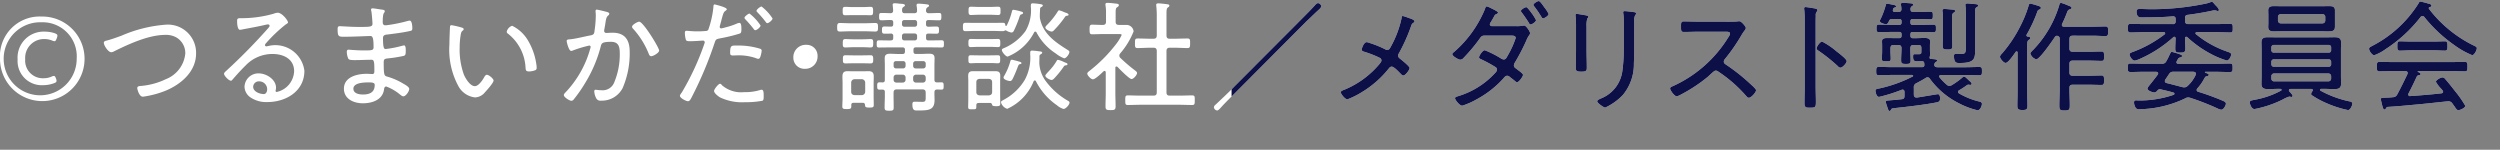
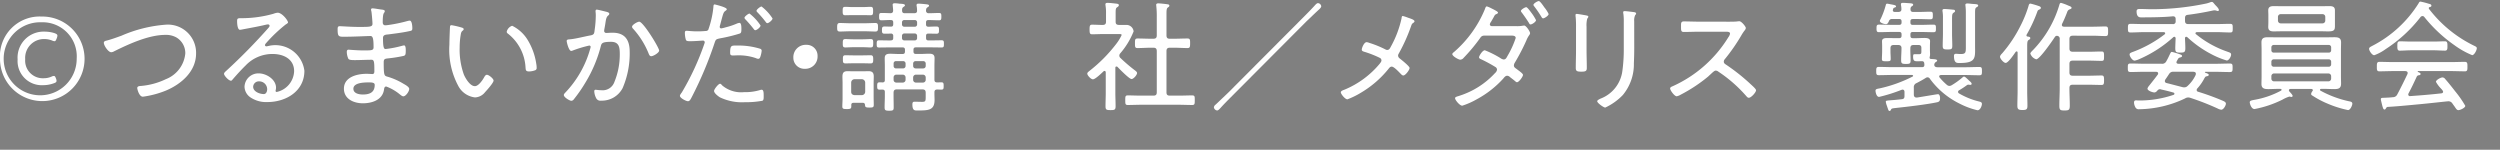
<svg xmlns="http://www.w3.org/2000/svg" width="283.816" height="17" viewBox="0 0 283.816 17">
  <rect x="0" y="0" width="283.816" height="17" fill="#808080" stroke="none" />
  <defs>
    <style>.a{fill:#fff;}.b{clip-path:url(#a);}.c{fill:#0c1046;}</style>
    <clipPath id="a">
-       <rect class="a" width="144" height="17" transform="translate(889 15215)" />
-     </clipPath>
+       </clipPath>
  </defs>
  <g transform="translate(-749.184 -15215)">
    <g transform="translate(749.184 15215.124)">
      <path class="a" d="M579.618,15596.431a4.8,4.8,0,1,1-4.707,4.814A4.508,4.508,0,0,1,579.618,15596.431Zm0,.652a4.145,4.145,0,1,0,4,4.136A3.871,3.871,0,0,0,579.618,15597.083Zm1.713,6.639c0,.136-.082.205-.272.271a3.56,3.56,0,0,1-1.278.23,2.74,2.74,0,0,1-2.87-2.923,2.951,2.951,0,0,1,3.061-3.156,3.719,3.719,0,0,1,1.143.177c.2.081.313.136.313.285a.947.947,0,0,1-.083.314c-.082.216-.136.312-.245.312a.773.773,0,0,1-.285-.082,2.373,2.373,0,0,0-.843-.163,2.133,2.133,0,0,0-2.2,2.285,2,2,0,0,0,2.094,2.163,2.171,2.171,0,0,0,.911-.19.591.591,0,0,1,.259-.069c.094,0,.149.069.23.287A.805.805,0,0,1,581.33,15603.722Z" transform="translate(-574.911 -15594.677)" />
      <path class="a" d="M587.349,15599.191c.544-.135,1.169-.366,1.7-.558a15.463,15.463,0,0,1,5.033-1.252,3.2,3.2,0,0,1,3.441,3.266c0,2.04-1.674,3.481-3.428,4.216a10.728,10.728,0,0,1-2.612.694c-.435,0-.639-.87-.639-.979,0-.231.286-.231.449-.245a8.04,8.04,0,0,0,2.789-.762,3.478,3.478,0,0,0,2.217-2.924,2.064,2.064,0,0,0-1.021-1.822,2.427,2.427,0,0,0-1.237-.286c-1.9,0-4.136,1.032-5.821,1.864a.742.742,0,0,1-.327.107c-.34,0-.843-.761-.843-1.074C587.05,15599.273,587.213,15599.22,587.349,15599.191Z" transform="translate(-575.263 -15594.703)" />
      <path class="a" d="M608.368,15597.084c0,.083-.189.191-.258.23a16.757,16.757,0,0,0-2.258,2.15.357.357,0,0,0-.1.2.151.151,0,0,0,.163.136,1.535,1.535,0,0,0,.231-.042,3.323,3.323,0,0,1,4.081,2.817c0,2.313-2.082,3.55-4.2,3.55a3.185,3.185,0,0,1-1.945-.544,1.515,1.515,0,0,1-.653-1.2,1.576,1.576,0,0,1,1.619-1.511c.856,0,1.959.681,1.959,1.632a1.7,1.7,0,0,1-.054.342.128.128,0,0,0,.136.135,2.514,2.514,0,0,0,1.972-2.353c0-1.387-1.2-1.958-2.435-1.958a4.185,4.185,0,0,0-3.073,1.306c-.5.489-.98,1.019-1.442,1.55-.082.095-.136.178-.218.178-.272,0-.789-.585-.789-.776,0-.148.177-.271.273-.367a65.712,65.712,0,0,0,4.733-4.814c.068-.082.163-.163.163-.286,0-.107-.1-.15-.19-.15a1.486,1.486,0,0,0-.258.043c-.843.2-1.714.352-2.571.515a2.552,2.552,0,0,1-.339.056c-.3,0-.327-.761-.327-.979,0-.312.068-.341.45-.341h.245a13.228,13.228,0,0,0,3.427-.5,1.9,1.9,0,0,1,.476-.122C607.7,15595.983,608.368,15596.866,608.368,15597.084Zm-3.292,6.692a.64.64,0,0,0-.666.612c0,.558.748.83,1.211.83.272,0,.381-.314.381-.546A.9.9,0,0,0,605.077,15603.776Z" transform="translate(-575.67 -15594.663)" />
      <path class="a" d="M619.289,15595.6c.217.026.448.04.448.189a.27.27,0,0,1-.082.19c-.067.1-.15.273-.15,1.089,0,.191.1.327.286.327a2.459,2.459,0,0,0,.313-.028,17.119,17.119,0,0,0,2.23-.462,1.184,1.184,0,0,1,.232-.04c.272,0,.3.681.3.87,0,.285-.094.271-.476.353-.708.15-1.51.245-2.23.341-.272.027-.625.027-.625.409,0,1.142.121,1.25.3,1.25a11.768,11.768,0,0,0,1.877-.367,1.313,1.313,0,0,1,.217-.042c.2,0,.19.437.19.588,0,.46-.041.557-.272.61a15.549,15.549,0,0,1-1.714.273c-.354.04-.517.053-.517.434,0,1.593.068,1.537.476,1.66a7.6,7.6,0,0,1,1.768.788c.19.11.653.355.653.586,0,.284-.394.843-.666.843-.136,0-.286-.136-.394-.217a5.3,5.3,0,0,0-1.552-.9c-.217,0-.23.23-.257.394-.19,1.145-1.374,1.512-2.395,1.512s-2.149-.479-2.149-1.66c0-1.333,1.51-1.687,2.571-1.687.245,0,.625.028.653.028.258,0,.231-.273.231-.4,0-.979-.027-1.223-.326-1.223-.557,0-1.265.04-1.891.04-.367,0-.64-.015-.734-.15a1.949,1.949,0,0,1-.178-.787c0-.149.055-.247.2-.247.041,0,.965.082,1.6.082.965,0,1.238.027,1.238-.353,0-.994-.082-1.279-.354-1.279-.448,0-1.781.081-3.073.081-.557,0-.653-.081-.653-.844,0-.2.014-.352.231-.352.258,0,1.292.081,2.135.081,1.238,0,1.592.013,1.592-.354,0-.232-.082-1.184-.122-1.4a1.064,1.064,0,0,1-.041-.205c0-.122.082-.149.19-.149C618.554,15595.478,619.1,15595.574,619.289,15595.6Zm-3.115,9c0,.544.666.653,1.074.653.762,0,1.347-.231,1.347-1.089,0-.285-.353-.285-.734-.285C617.371,15603.884,616.174,15603.911,616.174,15604.6Z" transform="translate(-576.055 -15594.648)" />
      <path class="a" d="M628.813,15597.7c.1.028.258.069.258.191,0,.081-.054.136-.136.189-.162.137-.177.326-.218.571a8.742,8.742,0,0,0-.1,1.318,8.361,8.361,0,0,0,.476,3.074c.191.45.708,1.321,1.253,1.321.394,0,.843-.639,1.019-.953.069-.123.178-.339.341-.339.231,0,.761.448.761.653,0,.257-.761,1.1-.965,1.317a1.516,1.516,0,0,1-1.143.6,2.474,2.474,0,0,1-1.9-1.306,8.707,8.707,0,0,1-1.007-4.693c0-.434.041-1.563.068-2.012,0-.123.054-.19.178-.19A9.443,9.443,0,0,1,628.813,15597.7Zm5.767-.19a4.261,4.261,0,0,1,1.756,1.605,7.2,7.2,0,0,1,.979,2.72,2.233,2.233,0,0,1,.041.423.272.272,0,0,1-.2.312,2.042,2.042,0,0,1-.652.123c-.4,0-.382-.177-.408-.435a5.216,5.216,0,0,0-2.028-3.877.241.241,0,0,1-.109-.2A.938.938,0,0,1,634.58,15597.507Z" transform="translate(-576.433 -15594.706)" />
      <path class="a" d="M645.638,15595.862c.11.028.354.082.354.232a.246.246,0,0,1-.121.189c-.218.178-.258.449-.326.9-.028.2-.069.421-.122.694,0,.04-.015.107-.015.148a.23.23,0,0,0,.246.245c.1,0,.449-.027.706-.027,1.4,0,1.946.816,1.946,2.149a9.913,9.913,0,0,1-.8,4.135,2.656,2.656,0,0,1-2.447,1.428.523.523,0,0,1-.559-.285,1.9,1.9,0,0,1-.216-.776c0-.094.041-.175.15-.175s.353.054.653.054a1.412,1.412,0,0,0,1.483-.938,8.178,8.178,0,0,0,.612-3.129c0-.761-.053-1.429-.992-1.429-.993,0-1.075.163-1.157.476a15.266,15.266,0,0,1-1.768,4.177,16.308,16.308,0,0,1-1.347,1.932.371.371,0,0,1-.231.109c-.2,0-.857-.395-.857-.653,0-.108.109-.218.19-.3a11.759,11.759,0,0,0,2.8-4.939,1.328,1.328,0,0,0,.055-.23.154.154,0,0,0-.164-.148,13.861,13.861,0,0,0-1.89.572.712.712,0,0,1-.151.039c-.285,0-.517-1.007-.517-1.129,0-.19.231-.176.353-.19.667-.054,1.673-.326,2.367-.449.435-.081.408-.271.462-.665a11.534,11.534,0,0,0,.121-1.537,3.065,3.065,0,0,0-.026-.489v-.068c0-.082.041-.163.136-.163C644.687,15595.619,645.463,15595.822,645.638,15595.862Zm6.013,4.409c0,.244-.653.639-.9.639-.164,0-.231-.15-.286-.286a9.438,9.438,0,0,0-1.782-2.844.335.335,0,0,1-.108-.218c0-.216.611-.57.815-.57C649.841,15596.992,651.651,15599.944,651.651,15600.271Z" transform="translate(-576.82 -15594.653)" />
      <path class="a" d="M659.723,15595.561c0,.066-.055.109-.1.147-.257.165-.285.273-.476.967l-.2.748a.486.486,0,0,0-.027.15.169.169,0,0,0,.177.163,3.988,3.988,0,0,0,.5-.122,7.844,7.844,0,0,0,1.2-.395,1.141,1.141,0,0,1,.367-.109c.231,0,.218.545.218.708,0,.271-.014.435-.177.5a17.753,17.753,0,0,1-2.23.544c-.462.1-.5.109-.64.532a42.42,42.42,0,0,1-2.557,6.079c-.163.313-.258.53-.462.53s-.912-.354-.912-.612c0-.109.151-.3.219-.394a29.627,29.627,0,0,0,2.57-5.563.5.5,0,0,0,.027-.122.19.19,0,0,0-.2-.191c-.151,0-.884.068-1.388.068-.313,0-.463,0-.545-.137a2.717,2.717,0,0,1-.121-.816c0-.148.041-.23.2-.23.1,0,.641.067,1.212.067.313,0,.611-.013.911-.04a.409.409,0,0,0,.326-.123,10.611,10.611,0,0,0,.586-2.569c.013-.149,0-.327.15-.327C658.362,15595.016,659.723,15595.328,659.723,15595.561Zm-.518,8.651a3.327,3.327,0,0,0,2.489.76,5.829,5.829,0,0,0,1.878-.259.389.389,0,0,1,.109-.012c.23,0,.23.353.23.706,0,.231.015.477-.149.545a10.247,10.247,0,0,1-1.987.163,5.785,5.785,0,0,1-2.842-.558c-.19-.124-.653-.463-.653-.721,0-.192.489-.817.681-.817C659.043,15604.02,659.151,15604.143,659.206,15604.212Zm1.714-4.53a8.322,8.322,0,0,1,2.6.367.228.228,0,0,1,.164.244,3.091,3.091,0,0,1-.164.707c-.054.123-.108.19-.245.19a.882.882,0,0,1-.258-.082,5.934,5.934,0,0,0-2.067-.312c-.177,0-.353.015-.53.015-.273,0-.314-.1-.314-.312C660.1,15599.627,660.266,15599.682,660.92,15599.682Zm2.638-2.271c0,.189-.421.53-.6.53-.082,0-.136-.081-.189-.149a13.828,13.828,0,0,0-.926-1.075.3.3,0,0,1-.109-.189c0-.137.435-.477.572-.477A5.656,5.656,0,0,1,663.558,15597.41Zm1.36-.8c0,.176-.421.53-.585.53-.1,0-.15-.083-.2-.151a11.48,11.48,0,0,0-.924-1.073c-.042-.041-.11-.109-.11-.177,0-.15.436-.491.571-.491A5.39,5.39,0,0,1,664.918,15596.608Z" transform="translate(-577.214 -15594.636)" />
      <path class="a" d="M670.413,15601.015a1.385,1.385,0,0,1-1.442,1.441,1.245,1.245,0,0,1-1.306-1.251,1.4,1.4,0,0,1,1.469-1.469A1.236,1.236,0,0,1,670.413,15601.015Z" transform="translate(-577.598 -15594.771)" />
      <path class="a" d="M674.241,15598.059c-.381,0-.776.027-1.156.027-.3,0-.3-.178-.3-.476s.015-.491.3-.491c.394,0,.775.027,1.156.027h1.727c.4,0,.775-.027,1.17-.027.285,0,.285.19.285.491,0,.285,0,.476-.285.476-.4,0-.775-.027-1.17-.027Zm1.442,8.12h-1.02c-.191,0-.273.067-.273.259v.164c0,.257-.136.285-.517.285-.409,0-.5-.041-.5-.3,0-.3.027-.6.027-.9v-1.768c0-.231-.015-.463-.015-.708,0-.435.137-.625.586-.625.2,0,.394.014.6.014h1.17c.2,0,.394-.014.6-.014.436,0,.6.177.6.612,0,.23-.014.477-.014.721v1.6c0,.3.014.6.014.9,0,.271-.11.3-.489.3-.422,0-.49-.056-.5-.286C675.927,15606.246,675.859,15606.179,675.683,15606.179Zm-1.116-9.956c-.313,0-.639.014-.884.014-.272,0-.272-.2-.272-.476,0-.4.027-.478.34-.478.163,0,.421.027.816.027h1.143c.313,0,.639-.027.885-.027.271,0,.271.2.271.478,0,.406-.041.476-.339.476-.163,0-.422-.014-.817-.014Zm.055,3.645c-.327,0-.639.026-.912.026-.3,0-.286-.189-.286-.476s0-.476.286-.476c.245,0,.585.027.912.027h1.06c.326,0,.666-.027.912-.027.3,0,.285.191.285.476,0,.395-.041.476-.341.476-.176,0-.449-.026-.857-.026Zm.013,1.823c-.326,0-.652.014-.911.014-.3,0-.286-.19-.286-.464s-.015-.462.286-.462c.259,0,.585.014.911.014h1.034c.326,0,.654-.014.925-.014s.285.192.285.462,0,.464-.285.464-.6-.014-.925-.014Zm.953,3.618a.39.39,0,0,0,.381-.381v-1.046a.391.391,0,0,0-.381-.383h-.83a.382.382,0,0,0-.381.383v1.046c0,.231.136.353.381.381Zm3.278-6.217c.2,0,.285-.082.285-.271v-.231a.241.241,0,0,0-.258-.273c-.258.014-.5.014-.748.014-.273,0-.273-.177-.273-.408,0-.326.041-.408.314-.408.231,0,.461.016.707.016.177,0,.258-.083.258-.272v-.205c0-.163-.068-.271-.245-.271-.367-.013-.735.027-1.1.027-.245,0-.258-.137-.258-.422s.014-.408.258-.408c.354,0,.708.015,1.048.026.2-.012.286-.107.286-.312,0-.15-.054-.612-.054-.652,0-.136.109-.163.231-.163a3.372,3.372,0,0,1,.49.04,1.014,1.014,0,0,0,.2.014c.285.016.476.055.476.179,0,.081-.082.121-.178.188-.149.108-.149.231-.149.395,0,.231.1.313.312.313h1.061c.219,0,.341-.081.327-.312a2.921,2.921,0,0,0-.041-.477.386.386,0,0,1-.015-.122c0-.147.1-.177.218-.177.177,0,.748.055.952.082.082.014.245.028.245.149,0,.095-.082.124-.177.191-.15.1-.15.2-.163.353a.279.279,0,0,0,.313.313c.394,0,.776-.026,1.17-.026.245,0,.258.121.258.408s-.014.422-.258.422c-.409,0-.8-.027-1.211-.027-.19,0-.272.081-.272.271v.205c0,.189.068.272.272.284.3-.012.6-.027.9-.027s.3.138.3.408-.013.408-.286.408c-.3,0-.611-.014-.911-.014-.19,0-.272.068-.272.273v.231c0,.188.082.271.272.271h.219c.435,0,.855-.014,1.278-.014.259,0,.259.137.259.408s0,.407-.246.407c-.436,0-.856-.012-1.291-.012h-1.647c-.19,0-.272.081-.272.271v.191c0,.2.082.285.272.285h.558c.313,0,.625-.026.938-.026.382,0,.626.081.626.5,0,.286-.015.586-.015.871v1.563c0,.232.082.313.3.327.163,0,.326-.015.489-.015.258,0,.258.151.258.423s0,.408-.258.408c-.163,0-.326-.014-.489-.014-.232.014-.3.122-.3.327v.149c0,.231.015.477.015.706,0,1.185-.694,1.2-1.945,1.2-.3,0-.572.027-.572-.681,0-.286.1-.313.272-.313.273,0,.558.015.83.015.408,0,.408-.109.408-.626v-.409c0-.271-.109-.379-.381-.379h-2.9c-.258,0-.367.122-.367.379v.354c0,.436.014.871.014,1.306,0,.313-.054.382-.5.382s-.531-.056-.531-.382c0-.435.027-.87.027-1.306v-.448c0-.163-.068-.259-.257-.259H677.6c-.258,0-.272-.137-.272-.408s.014-.423.272-.423a2.659,2.659,0,0,1,.341.015c.189-.015.257-.095.257-.272v-1.6c0-.286-.013-.587-.013-.886,0-.421.245-.5.625-.5.3,0,.612.026.912.026h.489c.19,0,.272-.082.272-.285v-.191c0-.189-.082-.271-.272-.271h-1.4c-.421,0-.844.012-1.279.012-.258,0-.258-.134-.258-.407s.014-.408.258-.408c.435,0,.857.014,1.279.014Zm1.687,2.625a.268.268,0,0,0-.286-.271h-.8a.257.257,0,0,0-.272.271v.273a.267.267,0,0,0,.272.284h.8a.279.279,0,0,0,.286-.284Zm-1.034,1.265a.308.308,0,0,0-.326.327v.245a.308.308,0,0,0,.326.328h.707a.316.316,0,0,0,.327-.328v-.245a.316.316,0,0,0-.327-.327Zm.9-6.2a.257.257,0,0,0-.273.271v.218a.257.257,0,0,0,.273.271h1.17a.257.257,0,0,0,.272-.271v-.218a.257.257,0,0,0-.272-.271Zm0,1.523a.269.269,0,0,0-.273.286v.231a.257.257,0,0,0,.273.271h1.17a.256.256,0,0,0,.272-.271v-.231a.268.268,0,0,0-.272-.286Zm2.135,3.971a.278.278,0,0,0,.285-.284v-.273a.268.268,0,0,0-.285-.271h-.857a.268.268,0,0,0-.285.271v.273a.278.278,0,0,0,.285.284Zm-1.143,1.279a.32.32,0,0,0,.341.328h.761a.316.316,0,0,0,.326-.328v-.245a.315.315,0,0,0-.326-.327h-.761a.32.32,0,0,0-.341.327Z" transform="translate(-577.746 -15594.631)" />
-       <path class="a" d="M692.329,15597.95a.282.282,0,0,0-.11.04.382.382,0,0,1-.2.055c-.368,0-.734-.026-1.089-.026h-2.054c-.367,0-.721.026-1.088.026-.285,0-.3-.149-.3-.476s.015-.476.3-.476c.367,0,.721.013,1.088.013h2.054c.354,0,.721-.013,1.089-.013.232,0,.258.094.285.257,0,.056.028.1.082.1a.092.092,0,0,0,.082-.054,7.6,7.6,0,0,0,.586-1.6c.027-.1.054-.179.19-.179a6.775,6.775,0,0,1,.83.191c.094.028.245.068.245.177s-.151.137-.218.163c-.108.026-.149.137-.231.395-.014.054-.041.122-.068.2a12.314,12.314,0,0,1-.544,1.279.285.285,0,0,1-.272.176,1.544,1.544,0,0,1-.571-.217A.188.188,0,0,0,692.329,15597.95Zm-1.741,8.243H689.43c-.435,0-.42.081-.42.434,0,.287-.069.287-.49.287-.3,0-.435.014-.435-.259s.014-.572.014-.857v-2.147c0-.179-.014-.342-.014-.52,0-.379.136-.543.53-.543h2.557c.409,0,.558.136.558.543,0,.178-.014.341-.014.52v1.712c0,.3.014.6.014.9,0,.231-.068.3-.462.3s-.435-.068-.463-.163C690.763,15606.274,690.722,15606.206,690.587,15606.193Zm-1.347-4.53c-.353,0-.694.027-.857.027-.285,0-.272-.163-.272-.463s-.014-.449.272-.449c.19,0,.53.014.857.014h1.347c.326,0,.665-.014.857-.014.285,0,.272.163.272.449s.014.463-.272.463c-.218,0-.477-.027-.857-.027Zm.014-1.837c-.341,0-.721.028-.871.028-.272,0-.272-.177-.272-.462s0-.464.272-.464c.163,0,.545.014.871.014h1.333c.326,0,.721-.014.87-.014.272,0,.272.163.272.464,0,.285.014.462-.272.462-.177,0-.517-.028-.87-.028Zm.082-3.646c-.326,0-.681.028-.939.028s-.272-.163-.272-.462,0-.476.272-.476.613.025.939.025h1.211c.339,0,.68-.025.938-.025.285,0,.272.163.272.476s0,.462-.272.462-.6-.028-.938-.028Zm1.468,7.659c0-.246-.135-.353-.367-.382h-1.06c-.232.029-.367.136-.367.382v1.114c0,.244.135.354.367.382h1.06c.232-.027.367-.138.367-.382Zm4.843-.2a.161.161,0,0,0-.136.108,5.8,5.8,0,0,1-2.993,3.114,1.065,1.065,0,0,1-.707-.734c0-.136.1-.176.326-.3a6.148,6.148,0,0,0,2.367-2.244,5.287,5.287,0,0,0,.624-2.911v-.136c0-.178.015-.284.218-.284a7.458,7.458,0,0,1,.789.081c.15.013.353.025.353.163,0,.081-.122.149-.19.189a.238.238,0,0,0-.122.245v.095c0,.217-.014.437-.014.653a3.718,3.718,0,0,0,.693,1.985,8.2,8.2,0,0,0,2.584,2.3c.068.041.15.095.15.19,0,.246-.421.722-.68.722a1.928,1.928,0,0,1-.721-.395.38.38,0,0,0-.11-.081,7.365,7.365,0,0,1-2.3-2.667A.148.148,0,0,0,695.647,15603.636Zm-3.073-2.707c-.232,0-.667-.529-.667-.748,0-.136.15-.176.313-.245a5.885,5.885,0,0,0,2.367-1.9,4.6,4.6,0,0,0,.612-2.774v-.081c0-.178.014-.3.218-.3.136,0,.653.054.8.081.135.027.34.041.34.163,0,.095-.123.151-.19.19-.1.055-.109.109-.122.218,0,.219-.027.476-.027.694v.149a1.547,1.547,0,0,0,.027.258c.353,1.728,1.754,2.681,3.155,3.551.1.069.177.122.177.219,0,.216-.34.72-.6.72a3.508,3.508,0,0,1-.939-.544,6.344,6.344,0,0,1-2.189-2.381.159.159,0,0,0-.151-.108.162.162,0,0,0-.136.108A5.8,5.8,0,0,1,692.573,15600.929Zm1.346.869c-.1.029-.136.123-.231.368a1.525,1.525,0,0,1-.068.178c-.122.312-.354.869-.517,1.169-.069.109-.136.19-.273.19-.163,0-.734-.149-.734-.395a.413.413,0,0,1,.068-.178,7.018,7.018,0,0,0,.681-1.577c.026-.108.054-.271.2-.271.041,0,.571.137.653.163.286.082.435.108.435.231C694.137,15601.771,693.988,15601.786,693.919,15601.8Zm5.414-5.508a.307.307,0,0,0-.286.177,11.4,11.4,0,0,1-1.142,1.389c-.1.107-.2.23-.353.23-.178,0-.708-.246-.708-.463,0-.109.177-.272.245-.341a8.774,8.774,0,0,0,1.143-1.441c.041-.08.082-.162.19-.162a2.926,2.926,0,0,1,.53.19c.122.054.231.082.3.108s.23.1.23.2C699.482,15596.263,699.4,15596.277,699.334,15596.29Zm-.137,5.631c-.163.014-.19.028-.286.178a11.213,11.213,0,0,1-1.006,1.251c-.109.108-.2.231-.368.231s-.693-.272-.693-.489c0-.11.34-.437.517-.641a5.809,5.809,0,0,0,.761-1.02c.041-.081.082-.135.163-.135a2.6,2.6,0,0,1,.572.2c.122.054.231.108.285.123.082.026.218.067.218.175C699.36,15601.854,699.319,15601.909,699.2,15601.921Z" transform="translate(-578.172 -15594.631)" />
      <path class="a" d="M705.337,15602.056c-.1,0-.122.083-.122.164v2.813c0,.5.027,1.008.027,1.525,0,.407-.109.447-.572.447s-.571-.04-.571-.435c0-.518.026-1.02.026-1.538v-2.3c0-.082-.041-.177-.135-.177a.172.172,0,0,0-.122.055c-.218.2-.925.9-1.2.9-.231,0-.64-.449-.64-.639,0-.122.11-.2.191-.272a16.807,16.807,0,0,0,3.1-3.115,5.055,5.055,0,0,0,.612-1.006c0-.1-.151-.109-.353-.109h-1.605c-.462,0-.939.027-1.4.027-.258,0-.285-.135-.285-.543s.027-.546.285-.546c.394,0,.8.028,1.2.028.272,0,.382-.109.382-.367v-.885a5.286,5.286,0,0,0-.054-.938c0-.039-.015-.1-.015-.136,0-.148.11-.178.232-.178.218,0,.613.042.844.069s.449.026.449.189c0,.122-.082.164-.2.246-.15.1-.163.244-.163.679v.953c0,.258.1.354.367.367.3.013.6,0,.9,0a.821.821,0,0,1,.774.733,8.715,8.715,0,0,1-1.523,2.5.4.4,0,0,0-.1.258.378.378,0,0,0,.137.271,18.2,18.2,0,0,0,1.659,1.415c.082.068.218.163.218.285,0,.219-.4.683-.626.683-.257,0-1.359-1.131-1.591-1.375A.172.172,0,0,0,705.337,15602.056Zm6.542-3.154c.5,0,1.021-.027,1.524-.027.286,0,.3.121.3.542s-.027.545-.3.545c-.5,0-1.021-.04-1.524-.04H711.4c-.273,0-.381.122-.381.38v4.68c0,.272.108.38.381.38h1.02c.5,0,1.008-.026,1.525-.026.3,0,.285.149.285.544s0,.544-.285.544c-.517,0-1.021-.026-1.525-.026h-4.271c-.5,0-1.021.026-1.523.026-.286,0-.286-.137-.286-.544s0-.544.286-.544c.5,0,1.019.026,1.523.026h1.388c.272,0,.381-.107.381-.38v-4.68c0-.258-.109-.38-.381-.38h-.285c-.5,0-1.006.04-1.524.04-.286,0-.286-.15-.286-.545s0-.542.3-.542c.5,0,1.006.027,1.51.027h.285c.272,0,.381-.11.381-.383v-2.135a10.631,10.631,0,0,0-.054-1.184c0-.041-.014-.094-.014-.136,0-.137.109-.178.231-.178.163,0,.817.068,1.021.1.1.014.245.027.245.163,0,.095-.068.136-.163.205-.15.094-.163.313-.163.721v2.447c0,.272.108.383.381.383Z" transform="translate(-578.593 -15594.629)" />
      <path class="a" d="M718.938,15605.361c-.449.449-.939.938-1.319,1.361-.11.122-.286.326-.422.326a.42.42,0,0,1-.367-.354.45.45,0,0,1,.2-.313c.5-.475,1.211-1.142,1.5-1.428l8.379-8.405c.449-.45.9-.9,1.319-1.359.1-.11.273-.326.422-.326a.4.4,0,0,1,.367.352c0,.15-.2.326-.326.437-.463.422-.912.871-1.374,1.3Z" transform="translate(-579.022 -15594.63)" />
      <path class="a" d="M739.314,15596.565c.313.107.721.229.721.408,0,.067-.068.121-.122.163-.177.122-.177.135-.286.436a19.563,19.563,0,0,1-1.387,3.073.419.419,0,0,0-.068.23.424.424,0,0,0,.19.313c.19.151,1.116.885,1.116,1.076,0,.229-.476.856-.708.856-.136,0-.245-.137-.326-.218-.19-.19-.734-.788-.993-.788-.177,0-.272.135-.381.271a11.528,11.528,0,0,1-3.1,2.68,9.03,9.03,0,0,1-1.551.762c-.272,0-.748-.613-.748-.789s.259-.245.462-.327a10.345,10.345,0,0,0,3.931-2.9c.082-.108.219-.258.219-.394a.319.319,0,0,0-.163-.285,11.617,11.617,0,0,0-1.8-.709c-.122-.04-.272-.081-.272-.244s.246-.843.558-.843a1.109,1.109,0,0,1,.3.081,11.476,11.476,0,0,1,1.837.748.4.4,0,0,0,.189.055c.245,0,.327-.205.421-.381a11.714,11.714,0,0,0,1.211-3.2c.014-.082.014-.274.136-.274A4.42,4.42,0,0,1,739.314,15596.565Z" transform="translate(-579.452 -15594.674)" />
      <path class="a" d="M753.45,15598.473a2.8,2.8,0,0,0-.34.625,23.664,23.664,0,0,1-1.292,2.489.689.689,0,0,0-.122.34c0,.231.2.313.354.436.218.178.68.476.68.64,0,.2-.462.83-.68.83-.082,0-.136-.055-.2-.109-.219-.191-.4-.312-.6-.476a.484.484,0,0,0-.313-.15c-.2,0-.34.19-.45.326a11.328,11.328,0,0,1-3.019,2.354,8.507,8.507,0,0,1-1.632.72c-.3,0-.817-.653-.817-.843,0-.163.218-.19.545-.3a9.348,9.348,0,0,0,4-2.569.609.609,0,0,0,.218-.382.351.351,0,0,0-.164-.286,16.206,16.206,0,0,0-1.632-.885c-.1-.04-.245-.106-.245-.229,0-.164.394-.8.653-.8a11.083,11.083,0,0,1,1.767.885.827.827,0,0,0,.368.163c.258,0,.326-.2.462-.437a10.413,10.413,0,0,0,.911-2c0-.3-.38-.273-.585-.273h-2.979c-.285,0-.38.136-.53.355a19.808,19.808,0,0,1-1.809,2.161.546.546,0,0,1-.381.218c-.218,0-.912-.408-.912-.626,0-.109.122-.19.19-.243a13,13,0,0,0,3.5-4.844c.041-.109.1-.34.23-.34a3.341,3.341,0,0,1,.558.245c.136.066.707.34.707.448a.187.187,0,0,1-.136.163c-.2.081-.218.109-.367.4-.068.123-.164.286-.3.517a.546.546,0,0,0-.122.271c0,.137.122.19.231.2h2.747a3.461,3.461,0,0,0,.789-.055c.041,0,.1-.013.136-.013.218,0,.666.68.666.87A.427.427,0,0,1,753.45,15598.473Zm.137-1.2c-.1,0-.137-.081-.178-.163q-.387-.611-.816-1.184a.376.376,0,0,1-.1-.175c0-.163.463-.437.613-.437.11,0,.462.477.558.611a5.417,5.417,0,0,1,.544.857C754.212,15596.976,753.763,15597.274,753.587,15597.274Zm1.427-.693c-.109,0-.15-.107-.2-.177a12.224,12.224,0,0,0-.8-1.17.363.363,0,0,1-.1-.176c0-.163.462-.436.612-.436s.53.571.625.708a3.746,3.746,0,0,1,.49.76C755.641,15596.27,755.178,15596.581,755.014,15596.581Z" transform="translate(-579.83 -15594.623)" />
      <path class="a" d="M760.363,15600.22c0,.681.028,1.348.028,2.028,0,.353-.137.42-.626.42s-.625-.067-.625-.42c0-.668.027-1.348.027-2.014v-2.639a10.54,10.54,0,0,0-.041-1.129,1.1,1.1,0,0,1-.015-.218c0-.1.041-.137.122-.137.137,0,.817.123.98.15.19.041.353.054.353.163a.353.353,0,0,1-.122.218,2.9,2.9,0,0,0-.082.924Zm5.414-.271c0,.6-.015,1.182-.041,1.768a5.47,5.47,0,0,1-1.252,3.6,6.609,6.609,0,0,1-2,1.429c-.177,0-.912-.518-.912-.722,0-.122.259-.231.354-.285a3.888,3.888,0,0,0,2.5-3.129,17.728,17.728,0,0,0,.163-2.543v-3.033a6.6,6.6,0,0,0-.041-.9,1.116,1.116,0,0,1-.027-.2c0-.109.068-.138.162-.138.191,0,.817.082,1.034.109.1.015.272.028.272.178,0,.067-.068.121-.109.177a1.4,1.4,0,0,0-.108.68Z" transform="translate(-580.247 -15594.657)" />
      <path class="a" d="M776.768,15597.031c.231,0,.788,0,.992-.027a2.223,2.223,0,0,1,.273-.027c.231,0,.733.6.733.776a.586.586,0,0,1-.149.285,5,5,0,0,0-.368.557,20.886,20.886,0,0,1-1.863,2.681.429.429,0,0,0-.122.285c0,.19.137.271.286.367a22.182,22.182,0,0,1,2.667,2.108c.136.136.708.611.708.775,0,.245-.558.856-.817.856-.136,0-.219-.108-.3-.2a15.611,15.611,0,0,0-3.155-2.762.492.492,0,0,0-.3-.122c-.163,0-.341.191-.68.5-.069.055-.137.137-.218.2a17.47,17.47,0,0,1-3.073,2.027,1.532,1.532,0,0,1-.463.189c-.258,0-.748-.68-.748-.885,0-.136.15-.2.259-.245a14.284,14.284,0,0,0,6.352-5.575.947.947,0,0,0,.19-.409c0-.189-.219-.217-.422-.217h-3.128c-.558,0-1.129.027-1.7.027-.326,0-.314-.19-.314-.652,0-.327-.013-.545.314-.545.557,0,1.129.027,1.7.027Z" transform="translate(-580.567 -15594.691)" />
-       <path class="a" d="M787.145,15604.3c0,.6.027,1.2.027,1.794s-.054.653-.68.653c-.436,0-.613-.027-.613-.5,0-.642.027-1.293.027-1.933v-7.468c0-.381-.013-.8-.041-1.1,0-.055-.027-.192-.027-.246,0-.122.041-.177.163-.177s.87.124,1.021.149c.163.042.326.068.326.206a.3.3,0,0,1-.082.175.592.592,0,0,0-.109.449c-.014.367-.014.748-.014,1.116Zm2.611-3.769a2.114,2.114,0,0,0,.178.149c.285.231.734.612.734.775,0,.231-.477.748-.708.748a.411.411,0,0,1-.285-.163,19.015,19.015,0,0,0-2.176-1.741c-.108-.068-.245-.149-.245-.284,0-.219.408-.775.625-.775a8.533,8.533,0,0,1,1.673,1.142C789.648,15600.451,789.715,15600.507,789.756,15600.533Z" transform="translate(-581.021 -15594.644)" />
      <path class="a" d="M798.533,15604.463v.775c0,.189.082.341.3.341h.068c.271-.041,2.3-.383,2.366-.383.2,0,.245.3.245.45,0,.259-.042.395-.313.463-1.184.258-3.536.53-4.815.665-.313.042-.367.042-.435.163-.041.082-.068.164-.178.164s-.135-.122-.245-.436c-.013-.055-.067-.189-.108-.312a2.678,2.678,0,0,1-.068-.286c0-.15.068-.137.816-.2.246-.016.585-.056,1.007-.1.217-.026.3-.122.3-.353v-.464c0-.04,0-.271-.217-.271a.458.458,0,0,0-.122.026,17.6,17.6,0,0,1-2.543.8c-.341,0-.409-.64-.409-.692,0-.2.163-.218.462-.273a15.431,15.431,0,0,0,3.754-1.346.089.089,0,0,0,.054-.081c0-.069-.054-.082-.122-.1h-2.162c-.53,0-1.075.026-1.605.026-.285,0-.3-.122-.3-.462s.014-.476.3-.476c.53,0,1.075.028,1.605.028h3.292c.177,0,.272-.068.272-.26,0-.068-.014-.123-.014-.19-.027-.177-.122-.23-.286-.23s-.285.012-.435.012c-.382,0-.545-.012-.545-.53,0-.271.068-.271.178-.271h.435c.326,0,.326-.082.326-.381v-.34c0-.219-.1-.326-.326-.326h-.557c-.259,0-.368.107-.368.382-.014.447.027.909.027,1.373,0,.368-.122.394-.53.394-.462,0-.544-.055-.544-.435,0-.463.041-.924.041-1.374,0-.244-.151-.34-.382-.34h-.489c-.272,0-.381.107-.381.382v.339c0,.285.027.57.027.856,0,.26-.1.271-.5.271-.367,0-.5-.012-.5-.244,0-.3.027-.584.027-.884v-.584c0-.245-.013-.424-.013-.572,0-.353.38-.353.652-.353.314,0,.626.012.939.012h.341c.2,0,.286-.081.286-.285v-.149c0-.19-.082-.271-.286-.271h-.721c-.518,0-1.048.026-1.564.026-.272,0-.272-.177-.272-.448s.014-.409.272-.409c.53,0,1.047.028,1.564.028h.721c.2,0,.286-.081.286-.272v-.122c0-.191-.082-.272-.286-.272h-.776a.341.341,0,0,0-.367.231c-.082.177-.15.354-.354.354-.137,0-.68-.122-.68-.368a.319.319,0,0,1,.067-.177,9.1,9.1,0,0,0,.6-1.6c.027-.1.041-.179.164-.179.082,0,.367.068.462.082.354.067.544.1.544.23,0,.082-.122.123-.19.136a.2.2,0,0,0-.136.138,1.159,1.159,0,0,0-.041.163c0,.136.1.176.2.19h.463c.2-.028.312-.081.312-.312a2.127,2.127,0,0,0-.041-.423c0-.055-.014-.095-.014-.136,0-.135.11-.164.218-.164.177,0,.693.042.9.055.1.015.272.027.272.163,0,.082-.054.109-.163.178a.348.348,0,0,0-.136.327c-.014.231.109.313.314.313h.517c.476,0,.952-.028,1.428-.028.272,0,.272.122.272.437,0,.285,0,.421-.272.421-.477,0-.953-.027-1.428-.027h-.572c-.19,0-.272.081-.272.272v.122c0,.191.082.272.272.272h.8c.518,0,1.035-.028,1.565-.028.285,0,.258.191.258.464,0,.217.014.394-.258.394-.53,0-1.048-.026-1.565-.026h-.8c-.19,0-.272.081-.272.271v.149c0,.2.082.285.272.285h.353c.314,0,.626-.025.939-.025.258,0,.667.014.667.352,0,.15-.015.313-.015.546v.475c0,.163.015.327.015.49a.987.987,0,0,1-.041.272c0,.04-.015.067-.015.1,0,.094.055.135.15.148.408.027.708.027.708.19,0,.081-.082.109-.178.177a.4.4,0,0,0-.149.286c0,.219.177.287.367.287h3.156c.53,0,1.061-.028,1.592-.028.284,0,.3.109.3.476s-.015.462-.3.462c-.53,0-1.061-.026-1.592-.026h-2.762c-.109.014-.2.04-.2.163a.166.166,0,0,0,.054.122,6.5,6.5,0,0,0,.817.83.473.473,0,0,0,.285.122.556.556,0,0,0,.285-.095,8.38,8.38,0,0,0,1.142-.816c.069-.055.151-.149.232-.149.109,0,.257.149.462.339.054.055.122.123.189.179s.219.189.219.3c0,.082-.068.123-.15.123a.246.246,0,0,1-.1-.013c-.027,0-.082-.015-.109-.015a.334.334,0,0,0-.191.067,9.444,9.444,0,0,1-.87.572.212.212,0,0,0-.122.19.207.207,0,0,0,.122.176,8.459,8.459,0,0,0,2.272.913c.163.04.313.081.313.271s-.177.721-.5.721a8.8,8.8,0,0,1-2.1-.787,9.143,9.143,0,0,1-3.305-2.789.307.307,0,0,0-.272-.163.364.364,0,0,0-.2.067c-.34.219-.68.395-1.034.584A.49.49,0,0,0,798.533,15604.463Zm3.305-7.916a4.178,4.178,0,0,0-.041-.72.523.523,0,0,1-.014-.138c0-.135.109-.163.218-.163.2,0,.776.055,1.021.081.1,0,.189.042.189.151,0,.094-.053.121-.176.2-.177.136-.163.286-.163,1.172v1.182c0,.462.027.925.027,1.4,0,.38-.109.407-.531.407s-.557-.027-.557-.407c0-.464.027-.94.027-1.4Zm2.6-.6a6.333,6.333,0,0,0-.041-.775c0-.042-.013-.067-.013-.109,0-.137.122-.163.231-.163.163,0,.326.026.489.042.421.039.735.012.735.2,0,.095-.1.136-.191.191-.15.1-.163.218-.163.707v3.616c0,1.349.177,2-1.7,2-.34,0-.694.067-.694-.8,0-.177.069-.245.246-.245.1,0,.3.028.518.028.584,0,.584-.191.584-.844Z" transform="translate(-581.263 -15594.629)" />
      <path class="a" d="M809.379,15601.647c-.231,0-.639-.49-.639-.693,0-.149.163-.312.258-.409a14.922,14.922,0,0,0,2.04-3.059,13.4,13.4,0,0,0,.939-2.3c.027-.123.068-.273.218-.273a9.213,9.213,0,0,1,1.007.3c.082.027.177.1.177.19s-.11.164-.191.192c-.15.068-.163.094-.231.284a16.326,16.326,0,0,1-1.2,2.57.18.18,0,0,0-.014.082c0,.068.054.109.122.123.109.015.313.026.313.178,0,.107-.1.162-.19.216-.15.1-.163.272-.163.79v4.979c0,.57.027,1.142.027,1.713,0,.4-.136.463-.558.463-.462,0-.585-.081-.585-.49,0-.557.027-1.128.027-1.686v-4.339c0-.067-.027-.137-.108-.137a.141.141,0,0,0-.11.056C810.332,15600.654,809.679,15601.647,809.379,15601.647Zm3.47-.409a1.027,1.027,0,0,1-.667-.652c0-.122.245-.338.34-.436a12.424,12.424,0,0,0,2.952-5.086c.027-.1.068-.232.19-.232a5.647,5.647,0,0,1,.816.3c.2.081.382.138.382.26s-.151.147-.217.176c-.2.082-.246.2-.313.394-.164.423-.341.845-.545,1.253a.4.4,0,0,0-.027.122c0,.15.109.191.245.2h3.251c.489,0,.966-.027,1.455-.027.286,0,.3.138.3.545s-.014.544-.3.544c-.488,0-.965-.041-1.455-.041H817c-.271,0-.38.122-.38.381V15600c0,.271.109.379.38.379h1.864c.462,0,.938-.027,1.414-.027.259,0,.272.138.272.545s-.013.518-.272.518c-.476,0-.952-.028-1.414-.028H817c-.271,0-.38.109-.38.381v.966c0,.26.109.367.38.367h1.782c.49,0,.994-.026,1.483-.026.258,0,.285.122.285.544,0,.394-.027.529-.272.529-.5,0-1.006-.025-1.5-.025H817c-.271,0-.38.107-.38.367v.041c0,.652.041,1.3.041,1.958,0,.5-.11.558-.6.558s-.585-.055-.585-.558c0-.653.041-1.306.041-1.958v-5.592a.319.319,0,0,0-.326-.367c-.122,0-.178.068-.245.164C814.684,15599.132,813.243,15601.238,812.849,15601.238Z" transform="translate(-581.685 -15594.629)" />
      <path class="a" d="M825.637,15602.65c-.544,0-1.088.027-1.631.027-.314,0-.326-.108-.326-.476s0-.49.326-.49c.544,0,1.088.029,1.631.029h1.878a.51.51,0,0,0,.543-.3c.191-.326.286-.557.368-.72.122-.26.163-.326.258-.326a7.905,7.905,0,0,1,.939.284c.082.026.217.082.217.19,0,.082-.108.122-.176.149-.231.054-.218.054-.435.448a.38.38,0,0,0-.028.1c0,.137.1.163.2.179h4.217c.545,0,1.088-.029,1.632-.029.326,0,.326.123.326.49s-.014.476-.326.476c-.545,0-1.088-.027-1.632-.027h-1.129c-.067.015-.054.042-.054.056s.014.041.028.041c.15.053.407.135.407.245,0,.134-.19.163-.284.176-.11.027-.122.095-.191.177a5.5,5.5,0,0,1-.829,1.2.261.261,0,0,0-.069.177.2.2,0,0,0,.163.191,27.9,27.9,0,0,1,2.762,1.006c.19.082.394.163.394.354,0,.176-.257.681-.53.681a1.211,1.211,0,0,1-.408-.137,28.5,28.5,0,0,0-3.1-1.211.731.731,0,0,0-.245-.041.643.643,0,0,0-.353.108,12.451,12.451,0,0,1-5.21,1.225.41.41,0,0,1-.435-.231,1.182,1.182,0,0,1-.15-.517c0-.259.15-.259.258-.259.082,0,.15.015.231.015a12,12,0,0,0,4-.64.133.133,0,0,0-.013-.259c-.463-.137-.925-.244-1.4-.353a.348.348,0,0,0-.122-.028c-.163,0-.231.081-.339.191a.416.416,0,0,1-.3.177c-.2,0-.789-.192-.789-.437a.707.707,0,0,1,.122-.245c.354-.448.721-.9,1.048-1.347a.174.174,0,0,0,.041-.134c0-.137-.1-.164-.2-.179Zm3.319-3.972a.206.206,0,0,0-.122.056,14.113,14.113,0,0,1-3.808,2.461,2.5,2.5,0,0,1-.571.19c-.258,0-.571-.477-.571-.693,0-.135.068-.19.449-.326a13.69,13.69,0,0,0,3.536-1.973.169.169,0,0,0,.054-.109c0-.095-.082-.122-.163-.136h-2.176c-.531,0-1.061.041-1.592.041-.286,0-.3-.123-.3-.49s.014-.488.3-.488c.53,0,1.06.027,1.592.027h3.2a.284.284,0,0,0,.326-.327v-.259c0-.2-.1-.3-.314-.3-1.007.108-2.557.123-3.577.123-.15,0-.544.026-.544-.681,0-.272.218-.272.381-.272.462,0,.925.028,1.387.028a30.233,30.233,0,0,0,6.162-.653,3.736,3.736,0,0,0,.394-.121.652.652,0,0,1,.232-.057c.109,0,.19.138.381.354.122.123.408.4.408.572a.121.121,0,0,1-.122.109.61.61,0,0,1-.15-.041.944.944,0,0,0-.2-.041,1.472,1.472,0,0,0-.218.025c-.855.192-1.971.382-2.856.491-.218.027-.3.135-.3.367v.3c0,.273.109.382.381.382H833.7c.53,0,1.061-.027,1.591-.027.3,0,.3.122.3.488s0,.49-.285.49c-.544,0-1.075-.041-1.605-.041h-2.176c-.082.014-.163.041-.163.136a.12.12,0,0,0,.068.109,11.475,11.475,0,0,0,3.5,1.958c.34.124.476.15.476.341,0,.273-.272.681-.489.681a9.37,9.37,0,0,1-1.756-.722,12.385,12.385,0,0,1-2.733-1.932.189.189,0,0,0-.122-.041c-.082,0-.122.069-.136.151.014.38.041.774.041,1.154,0,.449-.136.491-.572.491s-.57-.028-.57-.476c0-.232.026-.886.041-1.158C829.092,15598.761,829.065,15598.679,828.956,15598.679Zm2.435,4.313c0-.041.014-.082.014-.123,0-.2-.191-.2-.259-.219h-2.284a.511.511,0,0,0-.49.245c-.15.219-.285.436-.435.639a.461.461,0,0,0-.054.179.229.229,0,0,0,.19.216c.612.15,1.2.313,1.8.463a.6.6,0,0,0,.217.027.5.5,0,0,0,.367-.149A3.931,3.931,0,0,0,831.391,15602.992Z" transform="translate(-582.117 -15594.626)" />
      <path class="a" d="M845.1,15604.761c0-.11-.1-.136-.178-.149h-2.353c-.054.014-.19.014-.19.163a.325.325,0,0,0,.1.177c.122.122.326.354.326.448a.124.124,0,0,1-.136.122c-.082,0-.163-.04-.245-.04a3.824,3.824,0,0,0-.761.34,12.2,12.2,0,0,1-3.184,1.075c-.367,0-.543-.612-.543-.775s.176-.2.461-.26a9.974,9.974,0,0,0,3.1-1.061.137.137,0,0,0,.053-.094c0-.069-.068-.082-.122-.1h-.257c-.382,0-.763.026-1.129.026-.436,0-.776-.068-.776-.583,0-.287.014-.573.014-.858v-3.019c0-.286-.014-.559-.014-.845,0-.517.313-.584.748-.584.382,0,.762.014,1.157.014H846.4c.382,0,.761-.014,1.143-.014.435,0,.761.067.761.584,0,.286-.014.559-.014.845v3.019c0,.285.014.558.014.829,0,.53-.313.612-.761.612-.382,0-.761-.026-1.143-.026h-.367c-.054.014-.122.026-.122.107a.131.131,0,0,0,.054.095,12,12,0,0,0,3.264,1.211c.164.028.354.068.354.272,0,.163-.217.721-.489.721a12.1,12.1,0,0,1-2.3-.721,10.5,10.5,0,0,1-1.727-.91c-.082-.041-.163-.1-.163-.205a.661.661,0,0,1,.137-.3A.2.2,0,0,0,845.1,15604.761Zm2.5-7.169c0,.422-.258.489-.789.489-.217,0-.489-.013-.816-.013h-4.352c-.327,0-.667.013-1.007.013s-.6-.094-.6-.489c0-.176.013-.339.013-.517v-.87c0-.163-.013-.341-.013-.517,0-.407.285-.477.639-.477.313,0,.639.013.966.013H846c.326,0,.64-.013.953-.013.367,0,.653.055.653.477v1.9Zm-.422,2.312a.266.266,0,0,0-.271-.284h-6.244a.267.267,0,0,0-.272.284v.314a.257.257,0,0,0,.272.272h6.244a.257.257,0,0,0,.271-.272Zm-6.515,1.347a.269.269,0,0,0-.272.287v.271a.268.268,0,0,0,.272.286h6.244a.267.267,0,0,0,.271-.286v-.271a.268.268,0,0,0-.271-.287Zm.054,1.605a.307.307,0,0,0-.326.327v.245a.307.307,0,0,0,.326.326h6.134a.314.314,0,0,0,.326-.326v-.245a.314.314,0,0,0-.326-.327Zm.421-6.012a.315.315,0,0,0,.326.327h4.72a.316.316,0,0,0,.327-.327v-.394a.307.307,0,0,0-.327-.326h-4.72a.307.307,0,0,0-.326.326Z" transform="translate(-582.53 -15594.641)" />
      <path class="a" d="M857.954,15596.324a.307.307,0,0,0-.232.123,16.036,16.036,0,0,1-3.958,3.634,5.23,5.23,0,0,1-1.291.691c-.246,0-.585-.5-.585-.733,0-.163.19-.232.354-.326a13.439,13.439,0,0,0,5.264-4.83c.054-.106.1-.2.217-.2a8.124,8.124,0,0,1,.857.218c.163.054.382.067.382.244,0,.124-.137.149-.19.163a.12.12,0,0,0-.11.124.193.193,0,0,0,.028.081,14.366,14.366,0,0,0,5.113,4.176c.163.081.313.135.313.284,0,.232-.284.79-.529.79a9.517,9.517,0,0,1-2.028-1.143,16.317,16.317,0,0,1-3.387-3.17A.279.279,0,0,0,857.954,15596.324Zm-1.592,8.787a.335.335,0,0,0-.027.11.182.182,0,0,0,.217.19c1.184-.082,2.367-.178,3.551-.313.094-.014.189-.069.189-.177s-.177-.3-.245-.368a3.635,3.635,0,0,1-.571-.761c0-.205.53-.5.749-.5a.407.407,0,0,1,.3.177c.394.449.761.911,1.129,1.389a11.859,11.859,0,0,1,1.156,1.659c0,.23-.586.488-.776.488-.163,0-.231-.094-.449-.421-.068-.095-.15-.205-.245-.341a.521.521,0,0,0-.435-.244c-.15,0-2.258.244-3.333.34-1.727.163-2.775.26-3.591.3-.109.041-.109.054-.2.19a.16.16,0,0,1-.137.107c-.15,0-.176-.2-.245-.379-.027-.11-.176-.709-.176-.775,0-.123.026-.178.339-.178.341-.015.694-.026,1.034-.067a.544.544,0,0,0,.49-.312c.408-.763.789-1.538,1.156-2.312a.4.4,0,0,0,.027-.122c0-.205-.2-.205-.258-.219H854.7c-.557,0-1.1.027-1.659.027-.286,0-.272-.217-.272-.529s-.014-.545.286-.545c.544,0,1.089.026,1.646.026h6.42c.558,0,1.1-.026,1.647-.026.3,0,.285.23.285.545s.013.529-.273.529c-.557,0-1.1-.027-1.659-.027h-3.658c-.041,0-.055.014-.055.041a.07.07,0,0,0,.055.067c.136.055.272.122.272.218s-.1.137-.19.149a.271.271,0,0,0-.245.15C857,15603.846,856.7,15604.487,856.362,15605.111Zm.3-4.9c-.436,0-.871.041-1.306.041-.286,0-.259-.3-.259-.57,0-.218-.013-.49.259-.49.435,0,.87.028,1.306.028h2.543c.449,0,.884-.028,1.319-.028.286,0,.259.313.259.559s.014.5-.272.5c-.382,0-.871-.041-1.306-.041Z" transform="translate(-582.934 -15594.626)" />
    </g>
    <g class="b">
      <g transform="translate(749.184 15215.124)">
        <path class="c" d="M579.618,15596.431a4.8,4.8,0,1,1-4.707,4.814A4.508,4.508,0,0,1,579.618,15596.431Zm0,.652a4.145,4.145,0,1,0,4,4.136A3.871,3.871,0,0,0,579.618,15597.083Zm1.713,6.639c0,.136-.082.205-.272.271a3.56,3.56,0,0,1-1.278.23,2.74,2.74,0,0,1-2.87-2.923,2.951,2.951,0,0,1,3.061-3.156,3.719,3.719,0,0,1,1.143.177c.2.081.313.136.313.285a.947.947,0,0,1-.083.314c-.082.216-.136.312-.245.312a.773.773,0,0,1-.285-.082,2.373,2.373,0,0,0-.843-.163,2.133,2.133,0,0,0-2.2,2.285,2,2,0,0,0,2.094,2.163,2.171,2.171,0,0,0,.911-.19.591.591,0,0,1,.259-.069c.094,0,.149.069.23.287A.805.805,0,0,1,581.33,15603.722Z" transform="translate(-574.911 -15594.677)" />
        <path class="c" d="M587.349,15599.191c.544-.135,1.169-.366,1.7-.558a15.463,15.463,0,0,1,5.033-1.252,3.2,3.2,0,0,1,3.441,3.266c0,2.04-1.674,3.481-3.428,4.216a10.728,10.728,0,0,1-2.612.694c-.435,0-.639-.87-.639-.979,0-.231.286-.231.449-.245a8.04,8.04,0,0,0,2.789-.762,3.478,3.478,0,0,0,2.217-2.924,2.064,2.064,0,0,0-1.021-1.822,2.427,2.427,0,0,0-1.237-.286c-1.9,0-4.136,1.032-5.821,1.864a.742.742,0,0,1-.327.107c-.34,0-.843-.761-.843-1.074C587.05,15599.273,587.213,15599.22,587.349,15599.191Z" transform="translate(-575.263 -15594.703)" />
        <path class="c" d="M608.368,15597.084c0,.083-.189.191-.258.23a16.757,16.757,0,0,0-2.258,2.15.357.357,0,0,0-.1.2.151.151,0,0,0,.163.136,1.535,1.535,0,0,0,.231-.042,3.323,3.323,0,0,1,4.081,2.817c0,2.313-2.082,3.55-4.2,3.55a3.185,3.185,0,0,1-1.945-.544,1.515,1.515,0,0,1-.653-1.2,1.576,1.576,0,0,1,1.619-1.511c.856,0,1.959.681,1.959,1.632a1.7,1.7,0,0,1-.054.342.128.128,0,0,0,.136.135,2.514,2.514,0,0,0,1.972-2.353c0-1.387-1.2-1.958-2.435-1.958a4.185,4.185,0,0,0-3.073,1.306c-.5.489-.98,1.019-1.442,1.55-.082.095-.136.178-.218.178-.272,0-.789-.585-.789-.776,0-.148.177-.271.273-.367a65.712,65.712,0,0,0,4.733-4.814c.068-.082.163-.163.163-.286,0-.107-.1-.15-.19-.15a1.486,1.486,0,0,0-.258.043c-.843.2-1.714.352-2.571.515a2.552,2.552,0,0,1-.339.056c-.3,0-.327-.761-.327-.979,0-.312.068-.341.45-.341h.245a13.228,13.228,0,0,0,3.427-.5,1.9,1.9,0,0,1,.476-.122C607.7,15595.983,608.368,15596.866,608.368,15597.084Zm-3.292,6.692a.64.64,0,0,0-.666.612c0,.558.748.83,1.211.83.272,0,.381-.314.381-.546A.9.9,0,0,0,605.077,15603.776Z" transform="translate(-575.67 -15594.663)" />
        <path class="c" d="M619.289,15595.6c.217.026.448.04.448.189a.27.27,0,0,1-.082.19c-.067.1-.15.273-.15,1.089,0,.191.1.327.286.327a2.459,2.459,0,0,0,.313-.028,17.119,17.119,0,0,0,2.23-.462,1.184,1.184,0,0,1,.232-.04c.272,0,.3.681.3.87,0,.285-.094.271-.476.353-.708.15-1.51.245-2.23.341-.272.027-.625.027-.625.409,0,1.142.121,1.25.3,1.25a11.768,11.768,0,0,0,1.877-.367,1.313,1.313,0,0,1,.217-.042c.2,0,.19.437.19.588,0,.46-.041.557-.272.61a15.549,15.549,0,0,1-1.714.273c-.354.04-.517.053-.517.434,0,1.593.068,1.537.476,1.66a7.6,7.6,0,0,1,1.768.788c.19.11.653.355.653.586,0,.284-.394.843-.666.843-.136,0-.286-.136-.394-.217a5.3,5.3,0,0,0-1.552-.9c-.217,0-.23.23-.257.394-.19,1.145-1.374,1.512-2.395,1.512s-2.149-.479-2.149-1.66c0-1.333,1.51-1.687,2.571-1.687.245,0,.625.028.653.028.258,0,.231-.273.231-.4,0-.979-.027-1.223-.326-1.223-.557,0-1.265.04-1.891.04-.367,0-.64-.015-.734-.15a1.949,1.949,0,0,1-.178-.787c0-.149.055-.247.2-.247.041,0,.965.082,1.6.082.965,0,1.238.027,1.238-.353,0-.994-.082-1.279-.354-1.279-.448,0-1.781.081-3.073.081-.557,0-.653-.081-.653-.844,0-.2.014-.352.231-.352.258,0,1.292.081,2.135.081,1.238,0,1.592.013,1.592-.354,0-.232-.082-1.184-.122-1.4a1.064,1.064,0,0,1-.041-.205c0-.122.082-.149.19-.149C618.554,15595.478,619.1,15595.574,619.289,15595.6Zm-3.115,9c0,.544.666.653,1.074.653.762,0,1.347-.231,1.347-1.089,0-.285-.353-.285-.734-.285C617.371,15603.884,616.174,15603.911,616.174,15604.6Z" transform="translate(-576.055 -15594.648)" />
        <path class="c" d="M628.813,15597.7c.1.028.258.069.258.191,0,.081-.054.136-.136.189-.162.137-.177.326-.218.571a8.742,8.742,0,0,0-.1,1.318,8.361,8.361,0,0,0,.476,3.074c.191.45.708,1.321,1.253,1.321.394,0,.843-.639,1.019-.953.069-.123.178-.339.341-.339.231,0,.761.448.761.653,0,.257-.761,1.1-.965,1.317a1.516,1.516,0,0,1-1.143.6,2.474,2.474,0,0,1-1.9-1.306,8.707,8.707,0,0,1-1.007-4.693c0-.434.041-1.563.068-2.012,0-.123.054-.19.178-.19A9.443,9.443,0,0,1,628.813,15597.7Zm5.767-.19a4.261,4.261,0,0,1,1.756,1.605,7.2,7.2,0,0,1,.979,2.72,2.233,2.233,0,0,1,.041.423.272.272,0,0,1-.2.312,2.042,2.042,0,0,1-.652.123c-.4,0-.382-.177-.408-.435a5.216,5.216,0,0,0-2.028-3.877.241.241,0,0,1-.109-.2A.938.938,0,0,1,634.58,15597.507Z" transform="translate(-576.433 -15594.706)" />
        <path class="c" d="M645.638,15595.862c.11.028.354.082.354.232a.246.246,0,0,1-.121.189c-.218.178-.258.449-.326.9-.028.2-.069.421-.122.694,0,.04-.015.107-.015.148a.23.23,0,0,0,.246.245c.1,0,.449-.027.706-.027,1.4,0,1.946.816,1.946,2.149a9.913,9.913,0,0,1-.8,4.135,2.656,2.656,0,0,1-2.447,1.428.523.523,0,0,1-.559-.285,1.9,1.9,0,0,1-.216-.776c0-.094.041-.175.15-.175s.353.054.653.054a1.412,1.412,0,0,0,1.483-.938,8.178,8.178,0,0,0,.612-3.129c0-.761-.053-1.429-.992-1.429-.993,0-1.075.163-1.157.476a15.266,15.266,0,0,1-1.768,4.177,16.308,16.308,0,0,1-1.347,1.932.371.371,0,0,1-.231.109c-.2,0-.857-.395-.857-.653,0-.108.109-.218.19-.3a11.759,11.759,0,0,0,2.8-4.939,1.328,1.328,0,0,0,.055-.23.154.154,0,0,0-.164-.148,13.861,13.861,0,0,0-1.89.572.712.712,0,0,1-.151.039c-.285,0-.517-1.007-.517-1.129,0-.19.231-.176.353-.19.667-.054,1.673-.326,2.367-.449.435-.081.408-.271.462-.665a11.534,11.534,0,0,0,.121-1.537,3.065,3.065,0,0,0-.026-.489v-.068c0-.082.041-.163.136-.163C644.687,15595.619,645.463,15595.822,645.638,15595.862Zm6.013,4.409c0,.244-.653.639-.9.639-.164,0-.231-.15-.286-.286a9.438,9.438,0,0,0-1.782-2.844.335.335,0,0,1-.108-.218c0-.216.611-.57.815-.57C649.841,15596.992,651.651,15599.944,651.651,15600.271Z" transform="translate(-576.82 -15594.653)" />
        <path class="c" d="M659.723,15595.561c0,.066-.055.109-.1.147-.257.165-.285.273-.476.967l-.2.748a.486.486,0,0,0-.027.15.169.169,0,0,0,.177.163,3.988,3.988,0,0,0,.5-.122,7.844,7.844,0,0,0,1.2-.395,1.141,1.141,0,0,1,.367-.109c.231,0,.218.545.218.708,0,.271-.014.435-.177.5a17.753,17.753,0,0,1-2.23.544c-.462.1-.5.109-.64.532a42.42,42.42,0,0,1-2.557,6.079c-.163.313-.258.53-.462.53s-.912-.354-.912-.612c0-.109.151-.3.219-.394a29.627,29.627,0,0,0,2.57-5.563.5.5,0,0,0,.027-.122.19.19,0,0,0-.2-.191c-.151,0-.884.068-1.388.068-.313,0-.463,0-.545-.137a2.717,2.717,0,0,1-.121-.816c0-.148.041-.23.2-.23.1,0,.641.067,1.212.067.313,0,.611-.013.911-.04a.409.409,0,0,0,.326-.123,10.611,10.611,0,0,0,.586-2.569c.013-.149,0-.327.15-.327C658.362,15595.016,659.723,15595.328,659.723,15595.561Zm-.518,8.651a3.327,3.327,0,0,0,2.489.76,5.829,5.829,0,0,0,1.878-.259.389.389,0,0,1,.109-.012c.23,0,.23.353.23.706,0,.231.015.477-.149.545a10.247,10.247,0,0,1-1.987.163,5.785,5.785,0,0,1-2.842-.558c-.19-.124-.653-.463-.653-.721,0-.192.489-.817.681-.817C659.043,15604.02,659.151,15604.143,659.206,15604.212Zm1.714-4.53a8.322,8.322,0,0,1,2.6.367.228.228,0,0,1,.164.244,3.091,3.091,0,0,1-.164.707c-.054.123-.108.19-.245.19a.882.882,0,0,1-.258-.082,5.934,5.934,0,0,0-2.067-.312c-.177,0-.353.015-.53.015-.273,0-.314-.1-.314-.312C660.1,15599.627,660.266,15599.682,660.92,15599.682Zm2.638-2.271c0,.189-.421.53-.6.53-.082,0-.136-.081-.189-.149a13.828,13.828,0,0,0-.926-1.075.3.3,0,0,1-.109-.189c0-.137.435-.477.572-.477A5.656,5.656,0,0,1,663.558,15597.41Zm1.36-.8c0,.176-.421.53-.585.53-.1,0-.15-.083-.2-.151a11.48,11.48,0,0,0-.924-1.073c-.042-.041-.11-.109-.11-.177,0-.15.436-.491.571-.491A5.39,5.39,0,0,1,664.918,15596.608Z" transform="translate(-577.214 -15594.636)" />
        <path class="c" d="M670.413,15601.015a1.385,1.385,0,0,1-1.442,1.441,1.245,1.245,0,0,1-1.306-1.251,1.4,1.4,0,0,1,1.469-1.469A1.236,1.236,0,0,1,670.413,15601.015Z" transform="translate(-577.598 -15594.771)" />
-         <path class="c" d="M674.241,15598.059c-.381,0-.776.027-1.156.027-.3,0-.3-.178-.3-.476s.015-.491.3-.491c.394,0,.775.027,1.156.027h1.727c.4,0,.775-.027,1.17-.027.285,0,.285.19.285.491,0,.285,0,.476-.285.476-.4,0-.775-.027-1.17-.027Zm1.442,8.12h-1.02c-.191,0-.273.067-.273.259v.164c0,.257-.136.285-.517.285-.409,0-.5-.041-.5-.3,0-.3.027-.6.027-.9v-1.768c0-.231-.015-.463-.015-.708,0-.435.137-.625.586-.625.2,0,.394.014.6.014h1.17c.2,0,.394-.014.6-.014.436,0,.6.177.6.612,0,.23-.014.477-.014.721v1.6c0,.3.014.6.014.9,0,.271-.11.3-.489.3-.422,0-.49-.056-.5-.286C675.927,15606.246,675.859,15606.179,675.683,15606.179Zm-1.116-9.956c-.313,0-.639.014-.884.014-.272,0-.272-.2-.272-.476,0-.4.027-.478.34-.478.163,0,.421.027.816.027h1.143c.313,0,.639-.027.885-.027.271,0,.271.2.271.478,0,.406-.041.476-.339.476-.163,0-.422-.014-.817-.014Zm.055,3.645c-.327,0-.639.026-.912.026-.3,0-.286-.189-.286-.476s0-.476.286-.476c.245,0,.585.027.912.027h1.06c.326,0,.666-.027.912-.027.3,0,.285.191.285.476,0,.395-.041.476-.341.476-.176,0-.449-.026-.857-.026Zm.013,1.823c-.326,0-.652.014-.911.014-.3,0-.286-.19-.286-.464s-.015-.462.286-.462c.259,0,.585.014.911.014h1.034c.326,0,.654-.014.925-.014s.285.192.285.462,0,.464-.285.464-.6-.014-.925-.014Zm.953,3.618a.39.39,0,0,0,.381-.381v-1.046a.391.391,0,0,0-.381-.383h-.83a.382.382,0,0,0-.381.383v1.046c0,.231.136.353.381.381Zm3.278-6.217c.2,0,.285-.082.285-.271v-.231a.241.241,0,0,0-.258-.273c-.258.014-.5.014-.748.014-.273,0-.273-.177-.273-.408,0-.326.041-.408.314-.408.231,0,.461.016.707.016.177,0,.258-.083.258-.272v-.205c0-.163-.068-.271-.245-.271-.367-.013-.735.027-1.1.027-.245,0-.258-.137-.258-.422s.014-.408.258-.408c.354,0,.708.015,1.048.026.2-.012.286-.107.286-.312,0-.15-.054-.612-.054-.652,0-.136.109-.163.231-.163a3.372,3.372,0,0,1,.49.04,1.014,1.014,0,0,0,.2.014c.285.016.476.055.476.179,0,.081-.082.121-.178.188-.149.108-.149.231-.149.395,0,.231.1.313.312.313h1.061c.219,0,.341-.081.327-.312a2.921,2.921,0,0,0-.041-.477.386.386,0,0,1-.015-.122c0-.147.1-.177.218-.177.177,0,.748.055.952.082.082.014.245.028.245.149,0,.095-.082.124-.177.191-.15.1-.15.2-.163.353a.279.279,0,0,0,.313.313c.394,0,.776-.026,1.17-.026.245,0,.258.121.258.408s-.014.422-.258.422c-.409,0-.8-.027-1.211-.027-.19,0-.272.081-.272.271v.205c0,.189.068.272.272.284.3-.012.6-.027.9-.027s.3.138.3.408-.013.408-.286.408c-.3,0-.611-.014-.911-.014-.19,0-.272.068-.272.273v.231c0,.188.082.271.272.271h.219c.435,0,.855-.014,1.278-.014.259,0,.259.137.259.408s0,.407-.246.407c-.436,0-.856-.012-1.291-.012h-1.647c-.19,0-.272.081-.272.271v.191c0,.2.082.285.272.285h.558c.313,0,.625-.026.938-.026.382,0,.626.081.626.5,0,.286-.015.586-.015.871v1.563c0,.232.082.313.3.327.163,0,.326-.015.489-.015.258,0,.258.151.258.423s0,.408-.258.408c-.163,0-.326-.014-.489-.014-.232.014-.3.122-.3.327v.149c0,.231.015.477.015.706,0,1.185-.694,1.2-1.945,1.2-.3,0-.572.027-.572-.681,0-.286.1-.313.272-.313.273,0,.558.015.83.015.408,0,.408-.109.408-.626v-.409c0-.271-.109-.379-.381-.379h-2.9c-.258,0-.367.122-.367.379v.354c0,.436.014.871.014,1.306,0,.313-.054.382-.5.382s-.531-.056-.531-.382c0-.435.027-.87.027-1.306v-.448c0-.163-.068-.259-.257-.259H677.6c-.258,0-.272-.137-.272-.408s.014-.423.272-.423a2.659,2.659,0,0,1,.341.015c.189-.015.257-.095.257-.272v-1.6c0-.286-.013-.587-.013-.886,0-.421.245-.5.625-.5.3,0,.612.026.912.026h.489c.19,0,.272-.082.272-.285v-.191c0-.189-.082-.271-.272-.271h-1.4c-.421,0-.844.012-1.279.012-.258,0-.258-.134-.258-.407s.014-.408.258-.408c.435,0,.857.014,1.279.014Zm1.687,2.625a.268.268,0,0,0-.286-.271h-.8a.257.257,0,0,0-.272.271v.273a.267.267,0,0,0,.272.284h.8a.279.279,0,0,0,.286-.284Zm-1.034,1.265a.308.308,0,0,0-.326.327v.245a.308.308,0,0,0,.326.328h.707a.316.316,0,0,0,.327-.328v-.245a.316.316,0,0,0-.327-.327Zm.9-6.2a.257.257,0,0,0-.273.271v.218a.257.257,0,0,0,.273.271h1.17a.257.257,0,0,0,.272-.271v-.218a.257.257,0,0,0-.272-.271Zm0,1.523a.269.269,0,0,0-.273.286v.231a.257.257,0,0,0,.273.271h1.17a.256.256,0,0,0,.272-.271v-.231a.268.268,0,0,0-.272-.286Zm2.135,3.971a.278.278,0,0,0,.285-.284v-.273a.268.268,0,0,0-.285-.271h-.857a.268.268,0,0,0-.285.271v.273a.278.278,0,0,0,.285.284Zm-1.143,1.279a.32.32,0,0,0,.341.328h.761a.316.316,0,0,0,.326-.328v-.245a.315.315,0,0,0-.326-.327h-.761a.32.32,0,0,0-.341.327Z" transform="translate(-577.746 -15594.631)" />
-         <path class="c" d="M692.329,15597.95a.282.282,0,0,0-.11.04.382.382,0,0,1-.2.055c-.368,0-.734-.026-1.089-.026h-2.054c-.367,0-.721.026-1.088.026-.285,0-.3-.149-.3-.476s.015-.476.3-.476c.367,0,.721.013,1.088.013h2.054c.354,0,.721-.013,1.089-.013.232,0,.258.094.285.257,0,.056.028.1.082.1a.092.092,0,0,0,.082-.054,7.6,7.6,0,0,0,.586-1.6c.027-.1.054-.179.19-.179a6.775,6.775,0,0,1,.83.191c.094.028.245.068.245.177s-.151.137-.218.163c-.108.026-.149.137-.231.395-.014.054-.041.122-.068.2a12.314,12.314,0,0,1-.544,1.279.285.285,0,0,1-.272.176,1.544,1.544,0,0,1-.571-.217A.188.188,0,0,0,692.329,15597.95Zm-1.741,8.243H689.43c-.435,0-.42.081-.42.434,0,.287-.069.287-.49.287-.3,0-.435.014-.435-.259s.014-.572.014-.857v-2.147c0-.179-.014-.342-.014-.52,0-.379.136-.543.53-.543h2.557c.409,0,.558.136.558.543,0,.178-.014.341-.014.52v1.712c0,.3.014.6.014.9,0,.231-.068.3-.462.3s-.435-.068-.463-.163C690.763,15606.274,690.722,15606.206,690.587,15606.193Zm-1.347-4.53c-.353,0-.694.027-.857.027-.285,0-.272-.163-.272-.463s-.014-.449.272-.449c.19,0,.53.014.857.014h1.347c.326,0,.665-.014.857-.014.285,0,.272.163.272.449s.014.463-.272.463c-.218,0-.477-.027-.857-.027Zm.014-1.837c-.341,0-.721.028-.871.028-.272,0-.272-.177-.272-.462s0-.464.272-.464c.163,0,.545.014.871.014h1.333c.326,0,.721-.014.87-.014.272,0,.272.163.272.464,0,.285.014.462-.272.462-.177,0-.517-.028-.87-.028Zm.082-3.646c-.326,0-.681.028-.939.028s-.272-.163-.272-.462,0-.476.272-.476.613.025.939.025h1.211c.339,0,.68-.025.938-.025.285,0,.272.163.272.476s0,.462-.272.462-.6-.028-.938-.028Zm1.468,7.659c0-.246-.135-.353-.367-.382h-1.06c-.232.029-.367.136-.367.382v1.114c0,.244.135.354.367.382h1.06c.232-.027.367-.138.367-.382Zm4.843-.2a.161.161,0,0,0-.136.108,5.8,5.8,0,0,1-2.993,3.114,1.065,1.065,0,0,1-.707-.734c0-.136.1-.176.326-.3a6.148,6.148,0,0,0,2.367-2.244,5.287,5.287,0,0,0,.624-2.911v-.136c0-.178.015-.284.218-.284a7.458,7.458,0,0,1,.789.081c.15.013.353.025.353.163,0,.081-.122.149-.19.189a.238.238,0,0,0-.122.245v.095c0,.217-.014.437-.014.653a3.718,3.718,0,0,0,.693,1.985,8.2,8.2,0,0,0,2.584,2.3c.068.041.15.095.15.19,0,.246-.421.722-.68.722a1.928,1.928,0,0,1-.721-.395.38.38,0,0,0-.11-.081,7.365,7.365,0,0,1-2.3-2.667A.148.148,0,0,0,695.647,15603.636Zm-3.073-2.707c-.232,0-.667-.529-.667-.748,0-.136.15-.176.313-.245a5.885,5.885,0,0,0,2.367-1.9,4.6,4.6,0,0,0,.612-2.774v-.081c0-.178.014-.3.218-.3.136,0,.653.054.8.081.135.027.34.041.34.163,0,.095-.123.151-.19.19-.1.055-.109.109-.122.218,0,.219-.027.476-.027.694v.149a1.547,1.547,0,0,0,.027.258c.353,1.728,1.754,2.681,3.155,3.551.1.069.177.122.177.219,0,.216-.34.72-.6.72a3.508,3.508,0,0,1-.939-.544,6.344,6.344,0,0,1-2.189-2.381.159.159,0,0,0-.151-.108.162.162,0,0,0-.136.108A5.8,5.8,0,0,1,692.573,15600.929Zm1.346.869c-.1.029-.136.123-.231.368a1.525,1.525,0,0,1-.068.178c-.122.312-.354.869-.517,1.169-.069.109-.136.19-.273.19-.163,0-.734-.149-.734-.395a.413.413,0,0,1,.068-.178,7.018,7.018,0,0,0,.681-1.577c.026-.108.054-.271.2-.271.041,0,.571.137.653.163.286.082.435.108.435.231C694.137,15601.771,693.988,15601.786,693.919,15601.8Zm5.414-5.508a.307.307,0,0,0-.286.177,11.4,11.4,0,0,1-1.142,1.389c-.1.107-.2.23-.353.23-.178,0-.708-.246-.708-.463,0-.109.177-.272.245-.341a8.774,8.774,0,0,0,1.143-1.441c.041-.08.082-.162.19-.162a2.926,2.926,0,0,1,.53.19c.122.054.231.082.3.108s.23.1.23.2C699.482,15596.263,699.4,15596.277,699.334,15596.29Zm-.137,5.631c-.163.014-.19.028-.286.178a11.213,11.213,0,0,1-1.006,1.251c-.109.108-.2.231-.368.231s-.693-.272-.693-.489c0-.11.34-.437.517-.641a5.809,5.809,0,0,0,.761-1.02c.041-.081.082-.135.163-.135a2.6,2.6,0,0,1,.572.2c.122.054.231.108.285.123.082.026.218.067.218.175C699.36,15601.854,699.319,15601.909,699.2,15601.921Z" transform="translate(-578.172 -15594.631)" />
        <path class="c" d="M705.337,15602.056c-.1,0-.122.083-.122.164v2.813c0,.5.027,1.008.027,1.525,0,.407-.109.447-.572.447s-.571-.04-.571-.435c0-.518.026-1.02.026-1.538v-2.3c0-.082-.041-.177-.135-.177a.172.172,0,0,0-.122.055c-.218.2-.925.9-1.2.9-.231,0-.64-.449-.64-.639,0-.122.11-.2.191-.272a16.807,16.807,0,0,0,3.1-3.115,5.055,5.055,0,0,0,.612-1.006c0-.1-.151-.109-.353-.109h-1.605c-.462,0-.939.027-1.4.027-.258,0-.285-.135-.285-.543s.027-.546.285-.546c.394,0,.8.028,1.2.028.272,0,.382-.109.382-.367v-.885a5.286,5.286,0,0,0-.054-.938c0-.039-.015-.1-.015-.136,0-.148.11-.178.232-.178.218,0,.613.042.844.069s.449.026.449.189c0,.122-.082.164-.2.246-.15.1-.163.244-.163.679v.953c0,.258.1.354.367.367.3.013.6,0,.9,0a.821.821,0,0,1,.774.733,8.715,8.715,0,0,1-1.523,2.5.4.4,0,0,0-.1.258.378.378,0,0,0,.137.271,18.2,18.2,0,0,0,1.659,1.415c.082.068.218.163.218.285,0,.219-.4.683-.626.683-.257,0-1.359-1.131-1.591-1.375A.172.172,0,0,0,705.337,15602.056Zm6.542-3.154c.5,0,1.021-.027,1.524-.027.286,0,.3.121.3.542s-.027.545-.3.545c-.5,0-1.021-.04-1.524-.04H711.4c-.273,0-.381.122-.381.38v4.68c0,.272.108.38.381.38h1.02c.5,0,1.008-.026,1.525-.026.3,0,.285.149.285.544s0,.544-.285.544c-.517,0-1.021-.026-1.525-.026h-4.271c-.5,0-1.021.026-1.523.026-.286,0-.286-.137-.286-.544s0-.544.286-.544c.5,0,1.019.026,1.523.026h1.388c.272,0,.381-.107.381-.38v-4.68c0-.258-.109-.38-.381-.38h-.285c-.5,0-1.006.04-1.524.04-.286,0-.286-.15-.286-.545s0-.542.3-.542c.5,0,1.006.027,1.51.027h.285c.272,0,.381-.11.381-.383v-2.135a10.631,10.631,0,0,0-.054-1.184c0-.041-.014-.094-.014-.136,0-.137.109-.178.231-.178.163,0,.817.068,1.021.1.1.014.245.027.245.163,0,.095-.068.136-.163.205-.15.094-.163.313-.163.721v2.447c0,.272.108.383.381.383Z" transform="translate(-578.593 -15594.629)" />
        <path class="c" d="M718.938,15605.361c-.449.449-.939.938-1.319,1.361-.11.122-.286.326-.422.326a.42.42,0,0,1-.367-.354.45.45,0,0,1,.2-.313c.5-.475,1.211-1.142,1.5-1.428l8.379-8.405c.449-.45.9-.9,1.319-1.359.1-.11.273-.326.422-.326a.4.4,0,0,1,.367.352c0,.15-.2.326-.326.437-.463.422-.912.871-1.374,1.3Z" transform="translate(-579.022 -15594.63)" />
        <path class="c" d="M739.314,15596.565c.313.107.721.229.721.408,0,.067-.068.121-.122.163-.177.122-.177.135-.286.436a19.563,19.563,0,0,1-1.387,3.073.419.419,0,0,0-.068.23.424.424,0,0,0,.19.313c.19.151,1.116.885,1.116,1.076,0,.229-.476.856-.708.856-.136,0-.245-.137-.326-.218-.19-.19-.734-.788-.993-.788-.177,0-.272.135-.381.271a11.528,11.528,0,0,1-3.1,2.68,9.03,9.03,0,0,1-1.551.762c-.272,0-.748-.613-.748-.789s.259-.245.462-.327a10.345,10.345,0,0,0,3.931-2.9c.082-.108.219-.258.219-.394a.319.319,0,0,0-.163-.285,11.617,11.617,0,0,0-1.8-.709c-.122-.04-.272-.081-.272-.244s.246-.843.558-.843a1.109,1.109,0,0,1,.3.081,11.476,11.476,0,0,1,1.837.748.4.4,0,0,0,.189.055c.245,0,.327-.205.421-.381a11.714,11.714,0,0,0,1.211-3.2c.014-.082.014-.274.136-.274A4.42,4.42,0,0,1,739.314,15596.565Z" transform="translate(-579.452 -15594.674)" />
        <path class="c" d="M753.45,15598.473a2.8,2.8,0,0,0-.34.625,23.664,23.664,0,0,1-1.292,2.489.689.689,0,0,0-.122.34c0,.231.2.313.354.436.218.178.68.476.68.64,0,.2-.462.83-.68.83-.082,0-.136-.055-.2-.109-.219-.191-.4-.312-.6-.476a.484.484,0,0,0-.313-.15c-.2,0-.34.19-.45.326a11.328,11.328,0,0,1-3.019,2.354,8.507,8.507,0,0,1-1.632.72c-.3,0-.817-.653-.817-.843,0-.163.218-.19.545-.3a9.348,9.348,0,0,0,4-2.569.609.609,0,0,0,.218-.382.351.351,0,0,0-.164-.286,16.206,16.206,0,0,0-1.632-.885c-.1-.04-.245-.106-.245-.229,0-.164.394-.8.653-.8a11.083,11.083,0,0,1,1.767.885.827.827,0,0,0,.368.163c.258,0,.326-.2.462-.437a10.413,10.413,0,0,0,.911-2c0-.3-.38-.273-.585-.273h-2.979c-.285,0-.38.136-.53.355a19.808,19.808,0,0,1-1.809,2.161.546.546,0,0,1-.381.218c-.218,0-.912-.408-.912-.626,0-.109.122-.19.19-.243a13,13,0,0,0,3.5-4.844c.041-.109.1-.34.23-.34a3.341,3.341,0,0,1,.558.245c.136.066.707.34.707.448a.187.187,0,0,1-.136.163c-.2.081-.218.109-.367.4-.068.123-.164.286-.3.517a.546.546,0,0,0-.122.271c0,.137.122.19.231.2h2.747a3.461,3.461,0,0,0,.789-.055c.041,0,.1-.013.136-.013.218,0,.666.68.666.87A.427.427,0,0,1,753.45,15598.473Zm.137-1.2c-.1,0-.137-.081-.178-.163q-.387-.611-.816-1.184a.376.376,0,0,1-.1-.175c0-.163.463-.437.613-.437.11,0,.462.477.558.611a5.417,5.417,0,0,1,.544.857C754.212,15596.976,753.763,15597.274,753.587,15597.274Zm1.427-.693c-.109,0-.15-.107-.2-.177a12.224,12.224,0,0,0-.8-1.17.363.363,0,0,1-.1-.176c0-.163.462-.436.612-.436s.53.571.625.708a3.746,3.746,0,0,1,.49.76C755.641,15596.27,755.178,15596.581,755.014,15596.581Z" transform="translate(-579.83 -15594.623)" />
        <path class="c" d="M760.363,15600.22c0,.681.028,1.348.028,2.028,0,.353-.137.42-.626.42s-.625-.067-.625-.42c0-.668.027-1.348.027-2.014v-2.639a10.54,10.54,0,0,0-.041-1.129,1.1,1.1,0,0,1-.015-.218c0-.1.041-.137.122-.137.137,0,.817.123.98.15.19.041.353.054.353.163a.353.353,0,0,1-.122.218,2.9,2.9,0,0,0-.082.924Zm5.414-.271c0,.6-.015,1.182-.041,1.768a5.47,5.47,0,0,1-1.252,3.6,6.609,6.609,0,0,1-2,1.429c-.177,0-.912-.518-.912-.722,0-.122.259-.231.354-.285a3.888,3.888,0,0,0,2.5-3.129,17.728,17.728,0,0,0,.163-2.543v-3.033a6.6,6.6,0,0,0-.041-.9,1.116,1.116,0,0,1-.027-.2c0-.109.068-.138.162-.138.191,0,.817.082,1.034.109.1.015.272.028.272.178,0,.067-.068.121-.109.177a1.4,1.4,0,0,0-.108.68Z" transform="translate(-580.247 -15594.657)" />
        <path class="c" d="M776.768,15597.031c.231,0,.788,0,.992-.027a2.223,2.223,0,0,1,.273-.027c.231,0,.733.6.733.776a.586.586,0,0,1-.149.285,5,5,0,0,0-.368.557,20.886,20.886,0,0,1-1.863,2.681.429.429,0,0,0-.122.285c0,.19.137.271.286.367a22.182,22.182,0,0,1,2.667,2.108c.136.136.708.611.708.775,0,.245-.558.856-.817.856-.136,0-.219-.108-.3-.2a15.611,15.611,0,0,0-3.155-2.762.492.492,0,0,0-.3-.122c-.163,0-.341.191-.68.5-.069.055-.137.137-.218.2a17.47,17.47,0,0,1-3.073,2.027,1.532,1.532,0,0,1-.463.189c-.258,0-.748-.68-.748-.885,0-.136.15-.2.259-.245a14.284,14.284,0,0,0,6.352-5.575.947.947,0,0,0,.19-.409c0-.189-.219-.217-.422-.217h-3.128c-.558,0-1.129.027-1.7.027-.326,0-.314-.19-.314-.652,0-.327-.013-.545.314-.545.557,0,1.129.027,1.7.027Z" transform="translate(-580.567 -15594.691)" />
        <path class="c" d="M787.145,15604.3c0,.6.027,1.2.027,1.794s-.054.653-.68.653c-.436,0-.613-.027-.613-.5,0-.642.027-1.293.027-1.933v-7.468c0-.381-.013-.8-.041-1.1,0-.055-.027-.192-.027-.246,0-.122.041-.177.163-.177s.87.124,1.021.149c.163.042.326.068.326.206a.3.3,0,0,1-.082.175.592.592,0,0,0-.109.449c-.014.367-.014.748-.014,1.116Zm2.611-3.769a2.114,2.114,0,0,0,.178.149c.285.231.734.612.734.775,0,.231-.477.748-.708.748a.411.411,0,0,1-.285-.163,19.015,19.015,0,0,0-2.176-1.741c-.108-.068-.245-.149-.245-.284,0-.219.408-.775.625-.775a8.533,8.533,0,0,1,1.673,1.142C789.648,15600.451,789.715,15600.507,789.756,15600.533Z" transform="translate(-581.021 -15594.644)" />
        <path class="c" d="M798.533,15604.463v.775c0,.189.082.341.3.341h.068c.271-.041,2.3-.383,2.366-.383.2,0,.245.3.245.45,0,.259-.042.395-.313.463-1.184.258-3.536.53-4.815.665-.313.042-.367.042-.435.163-.041.082-.068.164-.178.164s-.135-.122-.245-.436c-.013-.055-.067-.189-.108-.312a2.678,2.678,0,0,1-.068-.286c0-.15.068-.137.816-.2.246-.016.585-.056,1.007-.1.217-.026.3-.122.3-.353v-.464c0-.04,0-.271-.217-.271a.458.458,0,0,0-.122.026,17.6,17.6,0,0,1-2.543.8c-.341,0-.409-.64-.409-.692,0-.2.163-.218.462-.273a15.431,15.431,0,0,0,3.754-1.346.089.089,0,0,0,.054-.081c0-.069-.054-.082-.122-.1h-2.162c-.53,0-1.075.026-1.605.026-.285,0-.3-.122-.3-.462s.014-.476.3-.476c.53,0,1.075.028,1.605.028h3.292c.177,0,.272-.068.272-.26,0-.068-.014-.123-.014-.19-.027-.177-.122-.23-.286-.23s-.285.012-.435.012c-.382,0-.545-.012-.545-.53,0-.271.068-.271.178-.271h.435c.326,0,.326-.082.326-.381v-.34c0-.219-.1-.326-.326-.326h-.557c-.259,0-.368.107-.368.382-.014.447.027.909.027,1.373,0,.368-.122.394-.53.394-.462,0-.544-.055-.544-.435,0-.463.041-.924.041-1.374,0-.244-.151-.34-.382-.34h-.489c-.272,0-.381.107-.381.382v.339c0,.285.027.57.027.856,0,.26-.1.271-.5.271-.367,0-.5-.012-.5-.244,0-.3.027-.584.027-.884v-.584c0-.245-.013-.424-.013-.572,0-.353.38-.353.652-.353.314,0,.626.012.939.012h.341c.2,0,.286-.081.286-.285v-.149c0-.19-.082-.271-.286-.271h-.721c-.518,0-1.048.026-1.564.026-.272,0-.272-.177-.272-.448s.014-.409.272-.409c.53,0,1.047.028,1.564.028h.721c.2,0,.286-.081.286-.272v-.122c0-.191-.082-.272-.286-.272h-.776a.341.341,0,0,0-.367.231c-.082.177-.15.354-.354.354-.137,0-.68-.122-.68-.368a.319.319,0,0,1,.067-.177,9.1,9.1,0,0,0,.6-1.6c.027-.1.041-.179.164-.179.082,0,.367.068.462.082.354.067.544.1.544.23,0,.082-.122.123-.19.136a.2.2,0,0,0-.136.138,1.159,1.159,0,0,0-.041.163c0,.136.1.176.2.19h.463c.2-.028.312-.081.312-.312a2.127,2.127,0,0,0-.041-.423c0-.055-.014-.095-.014-.136,0-.135.11-.164.218-.164.177,0,.693.042.9.055.1.015.272.027.272.163,0,.082-.054.109-.163.178a.348.348,0,0,0-.136.327c-.014.231.109.313.314.313h.517c.476,0,.952-.028,1.428-.028.272,0,.272.122.272.437,0,.285,0,.421-.272.421-.477,0-.953-.027-1.428-.027h-.572c-.19,0-.272.081-.272.272v.122c0,.191.082.272.272.272h.8c.518,0,1.035-.028,1.565-.028.285,0,.258.191.258.464,0,.217.014.394-.258.394-.53,0-1.048-.026-1.565-.026h-.8c-.19,0-.272.081-.272.271v.149c0,.2.082.285.272.285h.353c.314,0,.626-.025.939-.025.258,0,.667.014.667.352,0,.15-.015.313-.015.546v.475c0,.163.015.327.015.49a.987.987,0,0,1-.041.272c0,.04-.015.067-.015.1,0,.094.055.135.15.148.408.027.708.027.708.19,0,.081-.082.109-.178.177a.4.4,0,0,0-.149.286c0,.219.177.287.367.287h3.156c.53,0,1.061-.028,1.592-.028.284,0,.3.109.3.476s-.015.462-.3.462c-.53,0-1.061-.026-1.592-.026h-2.762c-.109.014-.2.04-.2.163a.166.166,0,0,0,.054.122,6.5,6.5,0,0,0,.817.83.473.473,0,0,0,.285.122.556.556,0,0,0,.285-.095,8.38,8.38,0,0,0,1.142-.816c.069-.055.151-.149.232-.149.109,0,.257.149.462.339.054.055.122.123.189.179s.219.189.219.3c0,.082-.068.123-.15.123a.246.246,0,0,1-.1-.013c-.027,0-.082-.015-.109-.015a.334.334,0,0,0-.191.067,9.444,9.444,0,0,1-.87.572.212.212,0,0,0-.122.19.207.207,0,0,0,.122.176,8.459,8.459,0,0,0,2.272.913c.163.04.313.081.313.271s-.177.721-.5.721a8.8,8.8,0,0,1-2.1-.787,9.143,9.143,0,0,1-3.305-2.789.307.307,0,0,0-.272-.163.364.364,0,0,0-.2.067c-.34.219-.68.395-1.034.584A.49.49,0,0,0,798.533,15604.463Zm3.305-7.916a4.178,4.178,0,0,0-.041-.72.523.523,0,0,1-.014-.138c0-.135.109-.163.218-.163.2,0,.776.055,1.021.081.1,0,.189.042.189.151,0,.094-.053.121-.176.2-.177.136-.163.286-.163,1.172v1.182c0,.462.027.925.027,1.4,0,.38-.109.407-.531.407s-.557-.027-.557-.407c0-.464.027-.94.027-1.4Zm2.6-.6a6.333,6.333,0,0,0-.041-.775c0-.042-.013-.067-.013-.109,0-.137.122-.163.231-.163.163,0,.326.026.489.042.421.039.735.012.735.2,0,.095-.1.136-.191.191-.15.1-.163.218-.163.707v3.616c0,1.349.177,2-1.7,2-.34,0-.694.067-.694-.8,0-.177.069-.245.246-.245.1,0,.3.028.518.028.584,0,.584-.191.584-.844Z" transform="translate(-581.263 -15594.629)" />
        <path class="c" d="M809.379,15601.647c-.231,0-.639-.49-.639-.693,0-.149.163-.312.258-.409a14.922,14.922,0,0,0,2.04-3.059,13.4,13.4,0,0,0,.939-2.3c.027-.123.068-.273.218-.273a9.213,9.213,0,0,1,1.007.3c.082.027.177.1.177.19s-.11.164-.191.192c-.15.068-.163.094-.231.284a16.326,16.326,0,0,1-1.2,2.57.18.18,0,0,0-.014.082c0,.068.054.109.122.123.109.015.313.026.313.178,0,.107-.1.162-.19.216-.15.1-.163.272-.163.79v4.979c0,.57.027,1.142.027,1.713,0,.4-.136.463-.558.463-.462,0-.585-.081-.585-.49,0-.557.027-1.128.027-1.686v-4.339c0-.067-.027-.137-.108-.137a.141.141,0,0,0-.11.056C810.332,15600.654,809.679,15601.647,809.379,15601.647Zm3.47-.409a1.027,1.027,0,0,1-.667-.652c0-.122.245-.338.34-.436a12.424,12.424,0,0,0,2.952-5.086c.027-.1.068-.232.19-.232a5.647,5.647,0,0,1,.816.3c.2.081.382.138.382.26s-.151.147-.217.176c-.2.082-.246.2-.313.394-.164.423-.341.845-.545,1.253a.4.4,0,0,0-.027.122c0,.15.109.191.245.2h3.251c.489,0,.966-.027,1.455-.027.286,0,.3.138.3.545s-.014.544-.3.544c-.488,0-.965-.041-1.455-.041H817c-.271,0-.38.122-.38.381V15600c0,.271.109.379.38.379h1.864c.462,0,.938-.027,1.414-.027.259,0,.272.138.272.545s-.013.518-.272.518c-.476,0-.952-.028-1.414-.028H817c-.271,0-.38.109-.38.381v.966c0,.26.109.367.38.367h1.782c.49,0,.994-.026,1.483-.026.258,0,.285.122.285.544,0,.394-.027.529-.272.529-.5,0-1.006-.025-1.5-.025H817c-.271,0-.38.107-.38.367v.041c0,.652.041,1.3.041,1.958,0,.5-.11.558-.6.558s-.585-.055-.585-.558c0-.653.041-1.306.041-1.958v-5.592a.319.319,0,0,0-.326-.367c-.122,0-.178.068-.245.164C814.684,15599.132,813.243,15601.238,812.849,15601.238Z" transform="translate(-581.685 -15594.629)" />
        <path class="c" d="M825.637,15602.65c-.544,0-1.088.027-1.631.027-.314,0-.326-.108-.326-.476s0-.49.326-.49c.544,0,1.088.029,1.631.029h1.878a.51.51,0,0,0,.543-.3c.191-.326.286-.557.368-.72.122-.26.163-.326.258-.326a7.905,7.905,0,0,1,.939.284c.082.026.217.082.217.19,0,.082-.108.122-.176.149-.231.054-.218.054-.435.448a.38.38,0,0,0-.028.1c0,.137.1.163.2.179h4.217c.545,0,1.088-.029,1.632-.029.326,0,.326.123.326.49s-.014.476-.326.476c-.545,0-1.088-.027-1.632-.027h-1.129c-.067.015-.054.042-.054.056s.014.041.028.041c.15.053.407.135.407.245,0,.134-.19.163-.284.176-.11.027-.122.095-.191.177a5.5,5.5,0,0,1-.829,1.2.261.261,0,0,0-.069.177.2.2,0,0,0,.163.191,27.9,27.9,0,0,1,2.762,1.006c.19.082.394.163.394.354,0,.176-.257.681-.53.681a1.211,1.211,0,0,1-.408-.137,28.5,28.5,0,0,0-3.1-1.211.731.731,0,0,0-.245-.041.643.643,0,0,0-.353.108,12.451,12.451,0,0,1-5.21,1.225.41.41,0,0,1-.435-.231,1.182,1.182,0,0,1-.15-.517c0-.259.15-.259.258-.259.082,0,.15.015.231.015a12,12,0,0,0,4-.64.133.133,0,0,0-.013-.259c-.463-.137-.925-.244-1.4-.353a.348.348,0,0,0-.122-.028c-.163,0-.231.081-.339.191a.416.416,0,0,1-.3.177c-.2,0-.789-.192-.789-.437a.707.707,0,0,1,.122-.245c.354-.448.721-.9,1.048-1.347a.174.174,0,0,0,.041-.134c0-.137-.1-.164-.2-.179Zm3.319-3.972a.206.206,0,0,0-.122.056,14.113,14.113,0,0,1-3.808,2.461,2.5,2.5,0,0,1-.571.19c-.258,0-.571-.477-.571-.693,0-.135.068-.19.449-.326a13.69,13.69,0,0,0,3.536-1.973.169.169,0,0,0,.054-.109c0-.095-.082-.122-.163-.136h-2.176c-.531,0-1.061.041-1.592.041-.286,0-.3-.123-.3-.49s.014-.488.3-.488c.53,0,1.06.027,1.592.027h3.2a.284.284,0,0,0,.326-.327v-.259c0-.2-.1-.3-.314-.3-1.007.108-2.557.123-3.577.123-.15,0-.544.026-.544-.681,0-.272.218-.272.381-.272.462,0,.925.028,1.387.028a30.233,30.233,0,0,0,6.162-.653,3.736,3.736,0,0,0,.394-.121.652.652,0,0,1,.232-.057c.109,0,.19.138.381.354.122.123.408.4.408.572a.121.121,0,0,1-.122.109.61.61,0,0,1-.15-.041.944.944,0,0,0-.2-.041,1.472,1.472,0,0,0-.218.025c-.855.192-1.971.382-2.856.491-.218.027-.3.135-.3.367v.3c0,.273.109.382.381.382H833.7c.53,0,1.061-.027,1.591-.027.3,0,.3.122.3.488s0,.49-.285.49c-.544,0-1.075-.041-1.605-.041h-2.176c-.082.014-.163.041-.163.136a.12.12,0,0,0,.068.109,11.475,11.475,0,0,0,3.5,1.958c.34.124.476.15.476.341,0,.273-.272.681-.489.681a9.37,9.37,0,0,1-1.756-.722,12.385,12.385,0,0,1-2.733-1.932.189.189,0,0,0-.122-.041c-.082,0-.122.069-.136.151.014.38.041.774.041,1.154,0,.449-.136.491-.572.491s-.57-.028-.57-.476c0-.232.026-.886.041-1.158C829.092,15598.761,829.065,15598.679,828.956,15598.679Zm2.435,4.313c0-.041.014-.082.014-.123,0-.2-.191-.2-.259-.219h-2.284a.511.511,0,0,0-.49.245c-.15.219-.285.436-.435.639a.461.461,0,0,0-.054.179.229.229,0,0,0,.19.216c.612.15,1.2.313,1.8.463a.6.6,0,0,0,.217.027.5.5,0,0,0,.367-.149A3.931,3.931,0,0,0,831.391,15602.992Z" transform="translate(-582.117 -15594.626)" />
        <path class="c" d="M845.1,15604.761c0-.11-.1-.136-.178-.149h-2.353c-.054.014-.19.014-.19.163a.325.325,0,0,0,.1.177c.122.122.326.354.326.448a.124.124,0,0,1-.136.122c-.082,0-.163-.04-.245-.04a3.824,3.824,0,0,0-.761.34,12.2,12.2,0,0,1-3.184,1.075c-.367,0-.543-.612-.543-.775s.176-.2.461-.26a9.974,9.974,0,0,0,3.1-1.061.137.137,0,0,0,.053-.094c0-.069-.068-.082-.122-.1h-.257c-.382,0-.763.026-1.129.026-.436,0-.776-.068-.776-.583,0-.287.014-.573.014-.858v-3.019c0-.286-.014-.559-.014-.845,0-.517.313-.584.748-.584.382,0,.762.014,1.157.014H846.4c.382,0,.761-.014,1.143-.014.435,0,.761.067.761.584,0,.286-.014.559-.014.845v3.019c0,.285.014.558.014.829,0,.53-.313.612-.761.612-.382,0-.761-.026-1.143-.026h-.367c-.054.014-.122.026-.122.107a.131.131,0,0,0,.054.095,12,12,0,0,0,3.264,1.211c.164.028.354.068.354.272,0,.163-.217.721-.489.721a12.1,12.1,0,0,1-2.3-.721,10.5,10.5,0,0,1-1.727-.91c-.082-.041-.163-.1-.163-.205a.661.661,0,0,1,.137-.3A.2.2,0,0,0,845.1,15604.761Zm2.5-7.169c0,.422-.258.489-.789.489-.217,0-.489-.013-.816-.013h-4.352c-.327,0-.667.013-1.007.013s-.6-.094-.6-.489c0-.176.013-.339.013-.517v-.87c0-.163-.013-.341-.013-.517,0-.407.285-.477.639-.477.313,0,.639.013.966.013H846c.326,0,.64-.013.953-.013.367,0,.653.055.653.477v1.9Zm-.422,2.312a.266.266,0,0,0-.271-.284h-6.244a.267.267,0,0,0-.272.284v.314a.257.257,0,0,0,.272.272h6.244a.257.257,0,0,0,.271-.272Zm-6.515,1.347a.269.269,0,0,0-.272.287v.271a.268.268,0,0,0,.272.286h6.244a.267.267,0,0,0,.271-.286v-.271a.268.268,0,0,0-.271-.287Zm.054,1.605a.307.307,0,0,0-.326.327v.245a.307.307,0,0,0,.326.326h6.134a.314.314,0,0,0,.326-.326v-.245a.314.314,0,0,0-.326-.327Zm.421-6.012a.315.315,0,0,0,.326.327h4.72a.316.316,0,0,0,.327-.327v-.394a.307.307,0,0,0-.327-.326h-4.72a.307.307,0,0,0-.326.326Z" transform="translate(-582.53 -15594.641)" />
        <path class="c" d="M857.954,15596.324a.307.307,0,0,0-.232.123,16.036,16.036,0,0,1-3.958,3.634,5.23,5.23,0,0,1-1.291.691c-.246,0-.585-.5-.585-.733,0-.163.19-.232.354-.326a13.439,13.439,0,0,0,5.264-4.83c.054-.106.1-.2.217-.2a8.124,8.124,0,0,1,.857.218c.163.054.382.067.382.244,0,.124-.137.149-.19.163a.12.12,0,0,0-.11.124.193.193,0,0,0,.028.081,14.366,14.366,0,0,0,5.113,4.176c.163.081.313.135.313.284,0,.232-.284.79-.529.79a9.517,9.517,0,0,1-2.028-1.143,16.317,16.317,0,0,1-3.387-3.17A.279.279,0,0,0,857.954,15596.324Zm-1.592,8.787a.335.335,0,0,0-.027.11.182.182,0,0,0,.217.19c1.184-.082,2.367-.178,3.551-.313.094-.014.189-.069.189-.177s-.177-.3-.245-.368a3.635,3.635,0,0,1-.571-.761c0-.205.53-.5.749-.5a.407.407,0,0,1,.3.177c.394.449.761.911,1.129,1.389a11.859,11.859,0,0,1,1.156,1.659c0,.23-.586.488-.776.488-.163,0-.231-.094-.449-.421-.068-.095-.15-.205-.245-.341a.521.521,0,0,0-.435-.244c-.15,0-2.258.244-3.333.34-1.727.163-2.775.26-3.591.3-.109.041-.109.054-.2.19a.16.16,0,0,1-.137.107c-.15,0-.176-.2-.245-.379-.027-.11-.176-.709-.176-.775,0-.123.026-.178.339-.178.341-.015.694-.026,1.034-.067a.544.544,0,0,0,.49-.312c.408-.763.789-1.538,1.156-2.312a.4.4,0,0,0,.027-.122c0-.205-.2-.205-.258-.219H854.7c-.557,0-1.1.027-1.659.027-.286,0-.272-.217-.272-.529s-.014-.545.286-.545c.544,0,1.089.026,1.646.026h6.42c.558,0,1.1-.026,1.647-.026.3,0,.285.23.285.545s.013.529-.273.529c-.557,0-1.1-.027-1.659-.027h-3.658c-.041,0-.055.014-.055.041a.07.07,0,0,0,.055.067c.136.055.272.122.272.218s-.1.137-.19.149a.271.271,0,0,0-.245.15C857,15603.846,856.7,15604.487,856.362,15605.111Zm.3-4.9c-.436,0-.871.041-1.306.041-.286,0-.259-.3-.259-.57,0-.218-.013-.49.259-.49.435,0,.87.028,1.306.028h2.543c.449,0,.884-.028,1.319-.028.286,0,.259.313.259.559s.014.5-.272.5c-.382,0-.871-.041-1.306-.041Z" transform="translate(-582.934 -15594.626)" />
      </g>
    </g>
  </g>
</svg>